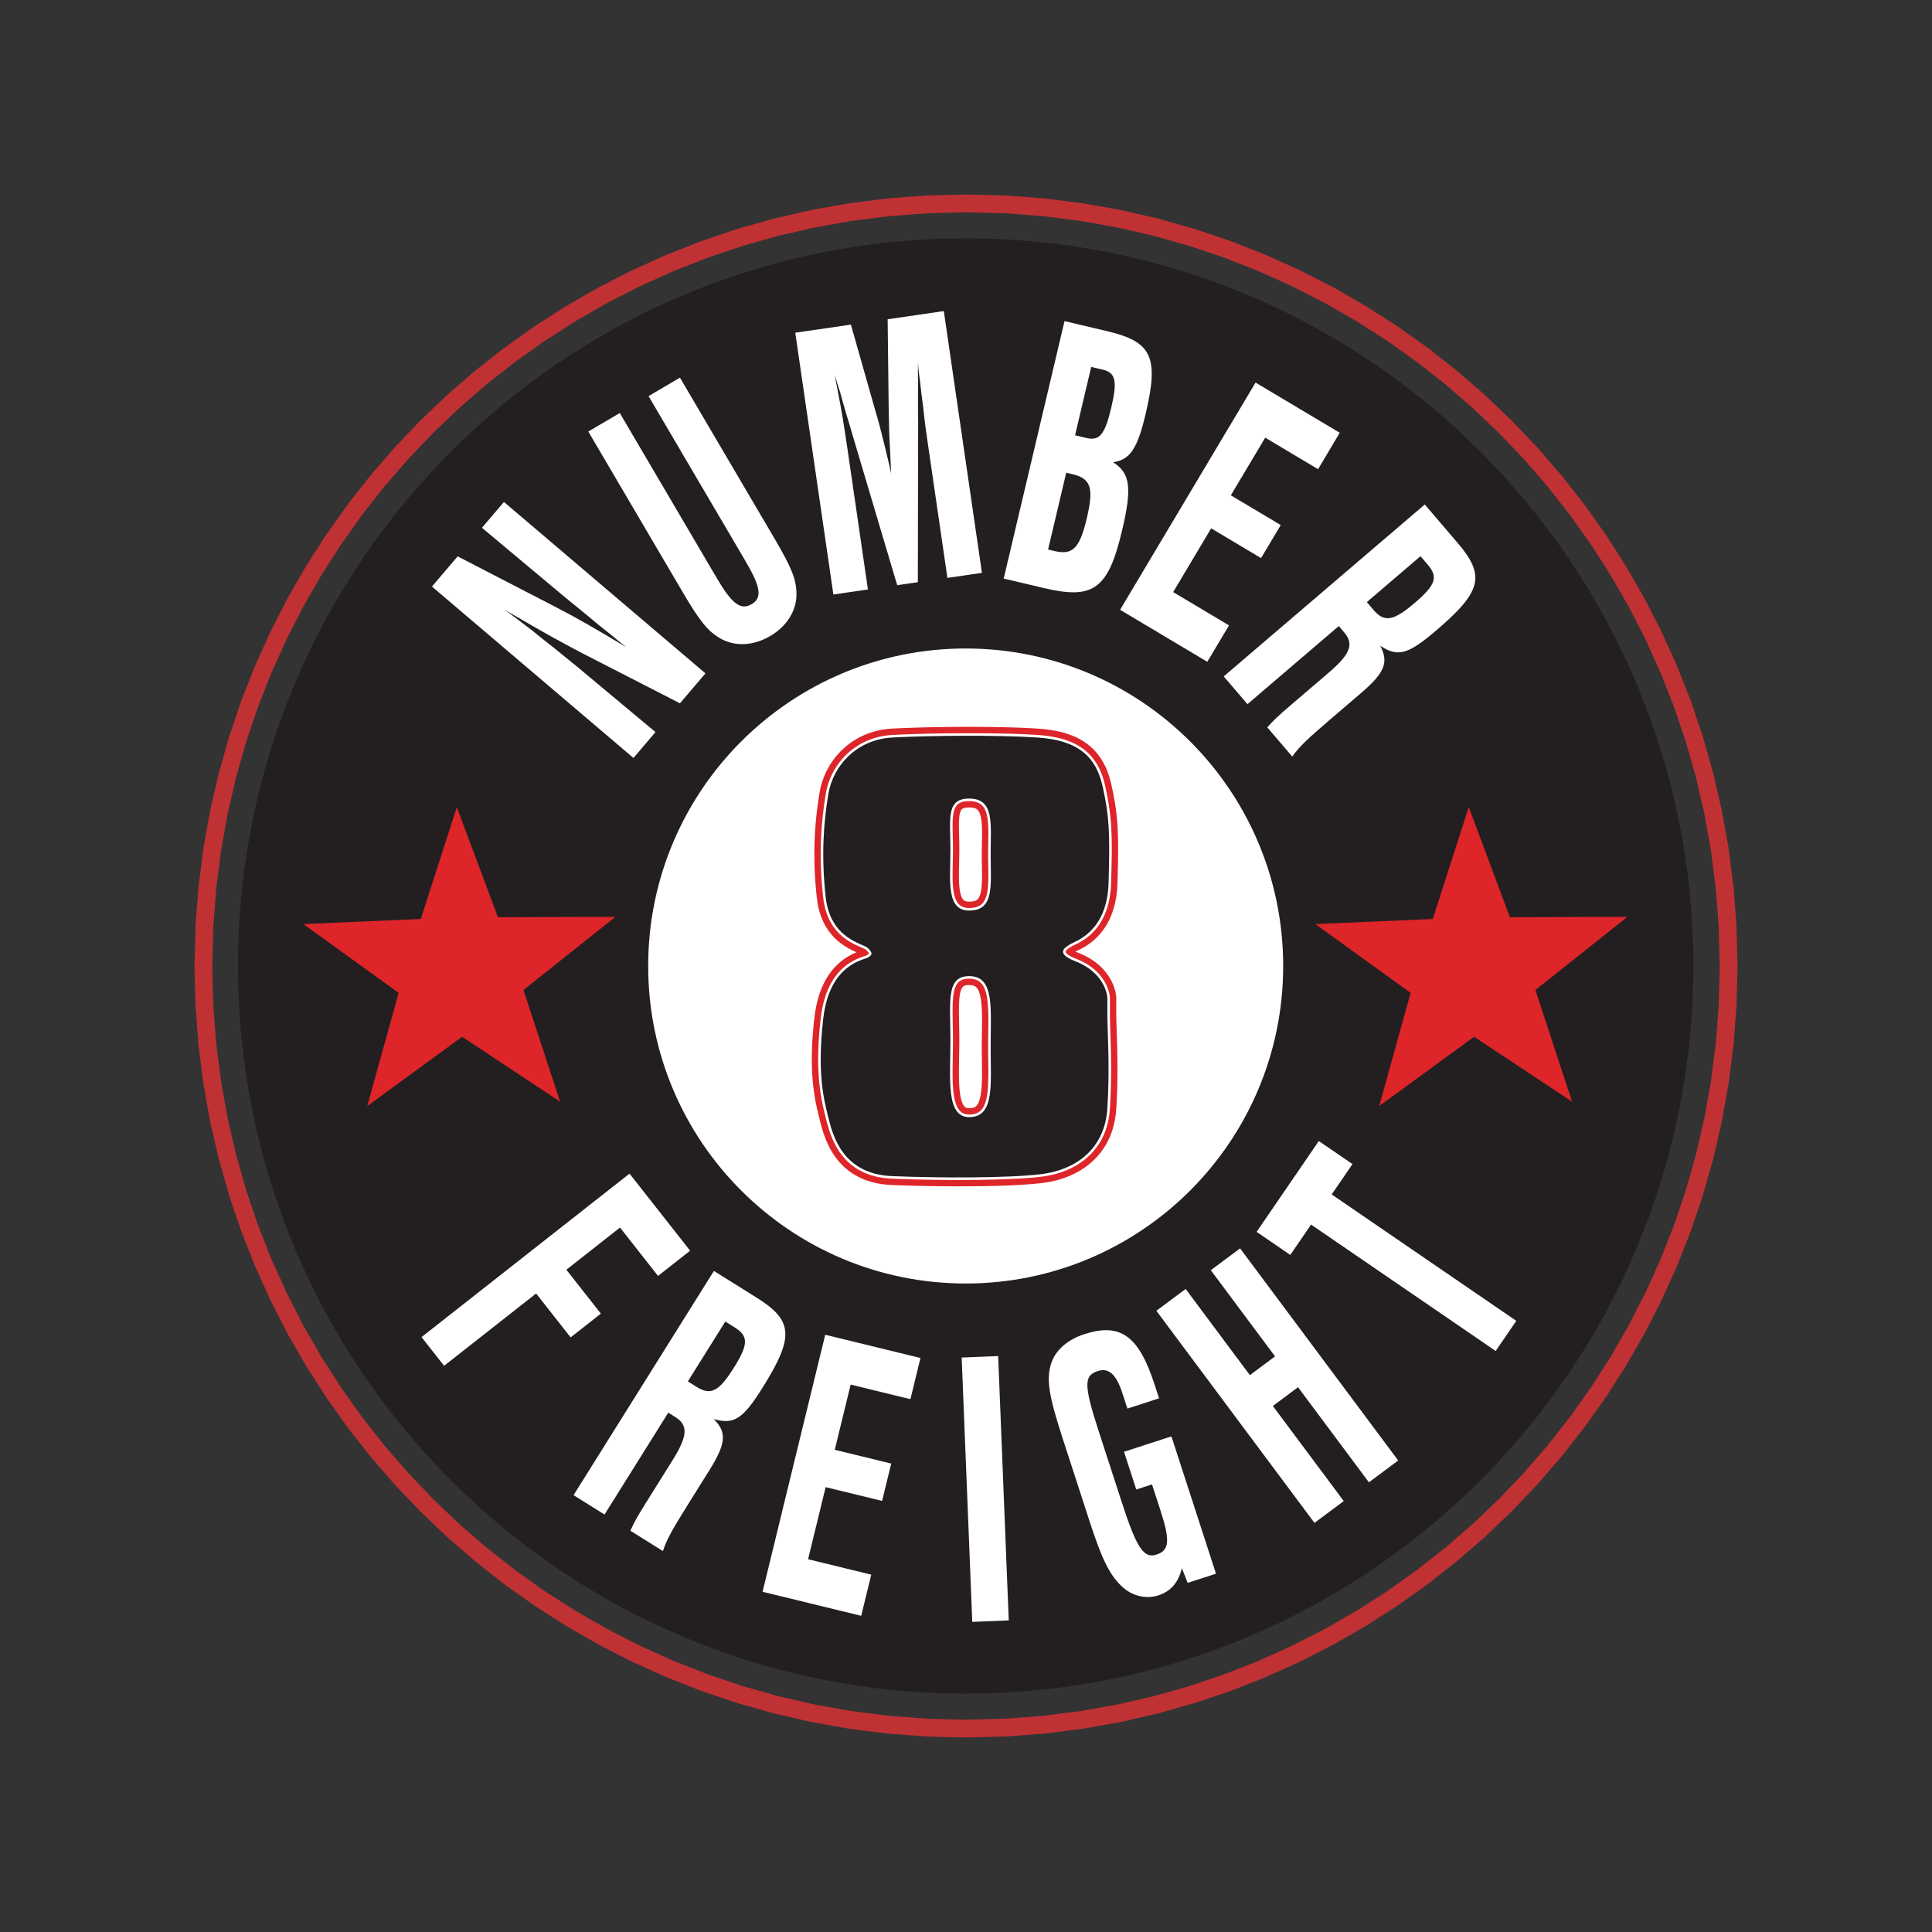
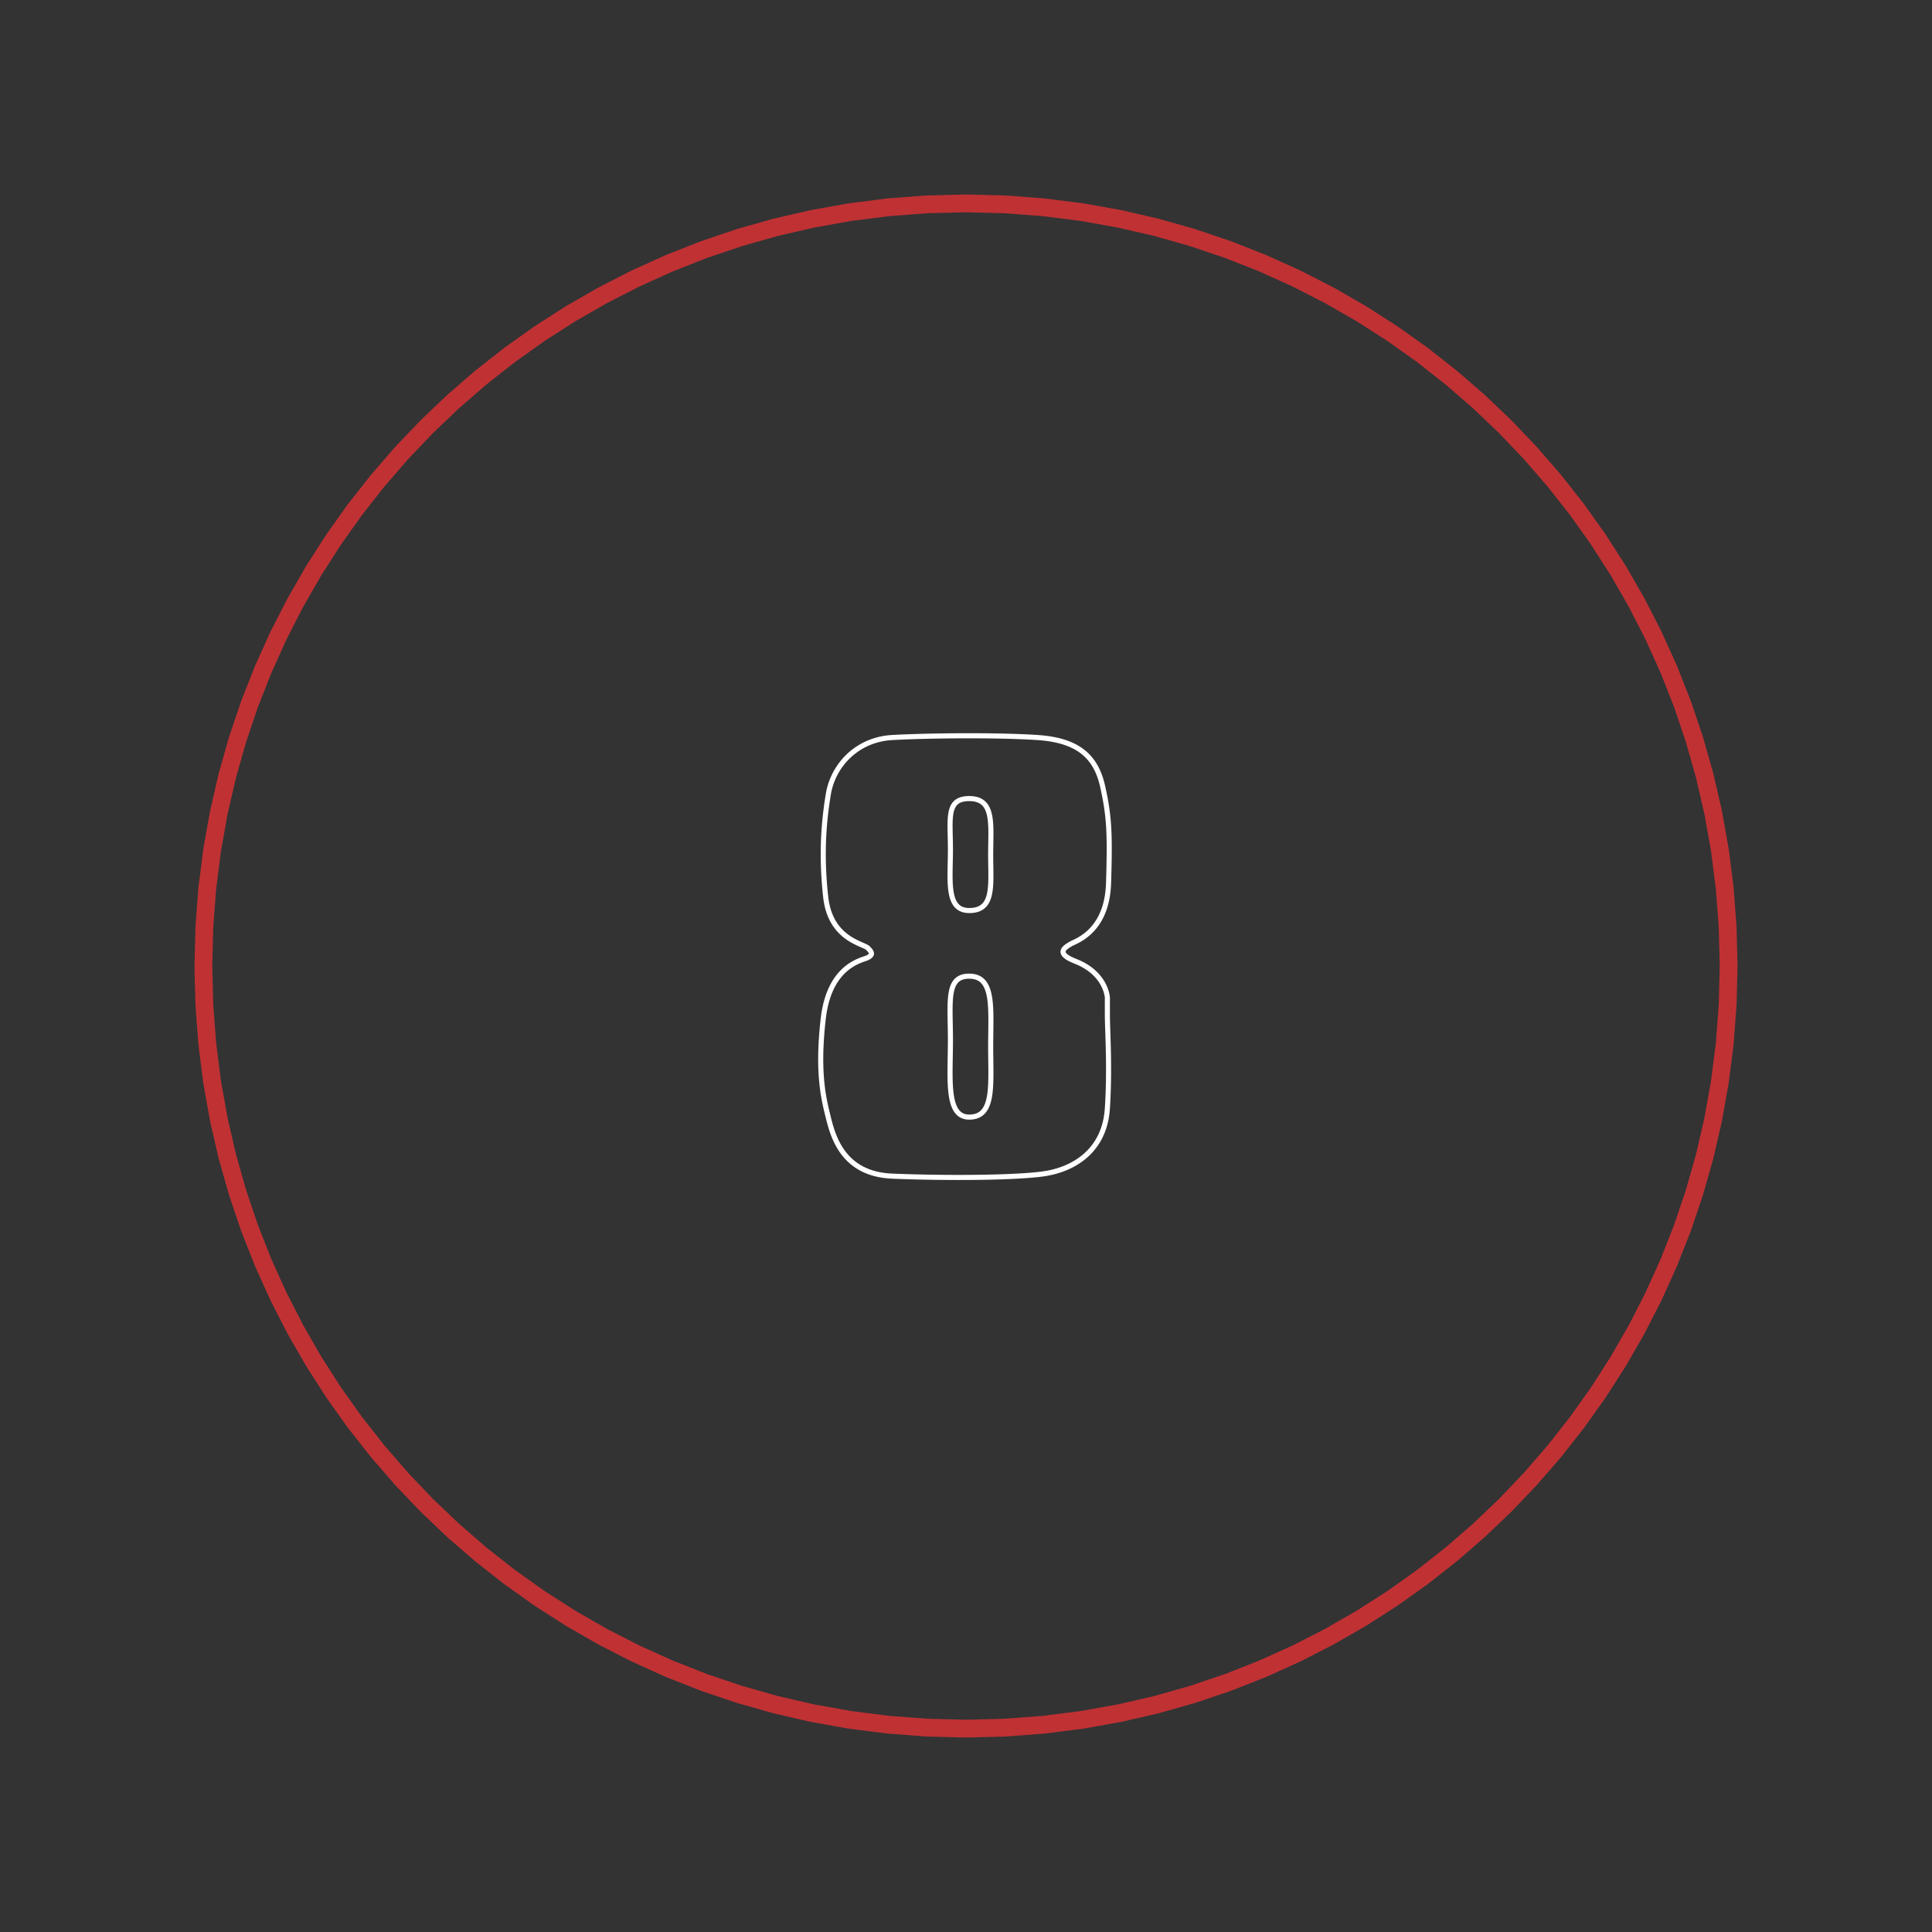
<svg xmlns="http://www.w3.org/2000/svg" width="7680" height="7680" version="1.1" viewBox="0 0 7680 7680">
  <rect x="0" y="0" width="7680" height="7680" fill="#333333" stroke="none" />
  <defs>
    <style type="text/css">
    .fil4 {fill:none}
    .fil0 {fill:#231F20}
    .fil1 {fill:#C03134}
    .fil3 {fill:#DE252A}
    .fil2 {fill:white}
   </style>
  </defs>
  <g id="number-8-freight-logo">
-     <path id="cirlce-solid" class="fil0" d="M946.083 3839.99c0,-1597.573 1295.103,-2892.665 2892.666,-2892.665 1597.526,0 2892.618,1295.092 2892.618,2892.665 0,1597.583 -1295.092,2892.666 -2892.618,2892.666 -1597.563,0 -2892.666,-1295.083 -2892.666,-2892.666z" />
    <g>
      <path id="cirlce-outline" class="fil1" d="M3839.971 773.087l0 70.734 0 0 -154.214 3.896 -152.171 11.572 -149.947 19.049 -147.531 26.353 -144.952 33.448 -142.165 40.38 -139.195 47.092 -136.054 53.642 -132.711 60.002 -129.179 66.17 -125.474 72.137 -121.569 77.933 -117.463 83.538 -113.205 88.952 -108.717 94.175 -104.067 99.216 -99.207 104.058 -94.193 108.717 -88.943 113.195 -83.538 117.472 -77.943 121.569 -72.147 125.465 -66.16 129.179 -60.001 132.711 -53.643 136.054 -47.101 139.195 -40.37 142.174 -33.458 144.943 -26.353 147.541 -19.049 149.946 -11.572 152.181 -3.896 154.214 -70.734 0 3.991 -157.785 11.84 -155.733 19.507 -153.498 26.984 -151.035 34.24 -148.381 41.325 -145.554 48.229 -142.518 54.921 -139.281 61.415 -135.863 67.745 -132.253 73.847 -128.425 79.776 -124.433 85.505 -120.242 91.043 -115.849 96.39 -111.276 101.536 -106.502 106.512 -101.546 111.275 -96.39 115.859 -91.033 120.233 -85.505 124.433 -79.767 128.434 -73.856 132.253 -67.735 135.863 -61.415 139.281 -54.922 142.518 -48.219 145.545 -41.334 148.39 -34.25 151.025 -26.964 153.499 -19.508 155.723 -11.839 157.785 -3.992 0 0zm3066.98 3066.903l-70.734 0 0 0 -3.896 -154.214 -11.572 -152.181 -19.049 -149.946 -26.353 -147.541 -33.458 -144.943 -40.379 -142.174 -47.092 -139.195 -53.643 -136.054 -60.011 -132.711 -66.16 -129.179 -72.147 -125.465 -77.933 -121.569 -83.548 -117.472 -88.942 -113.195 -94.194 -108.717 -99.216 -104.058 -104.058 -99.216 -108.726 -94.175 -113.195 -88.952 -117.473 -83.538 -121.578 -77.933 -125.474 -72.137 -129.179 -66.17 -132.712 -60.002 -136.054 -53.642 -139.195 -47.092 -142.174 -40.38 -144.953 -33.448 -147.54 -26.353 -149.946 -19.049 -152.181 -11.572 -154.215 -3.896 0 -70.734 157.786 3.992 155.733 11.839 153.498 19.508 151.035 26.964 148.39 34.25 145.554 41.334 142.518 48.219 139.281 54.922 135.863 61.415 132.253 67.735 128.434 73.856 124.443 79.767 120.242 85.505 115.85 91.033 111.285 96.39 106.502 101.546 101.546 106.502 96.39 111.276 91.043 115.849 85.514 120.242 79.767 124.433 73.846 128.425 67.745 132.253 61.425 135.863 54.921 139.281 48.219 142.518 41.335 145.554 34.24 148.381 26.984 151.035 19.507 153.498 11.84 155.733 3.991 157.785 0 0zm-3066.98 3066.923l0 -70.734 0 0 154.215 -3.896 152.181 -11.572 149.946 -19.049 147.54 -26.344 144.953 -33.467 142.174 -40.37 139.195 -47.092 136.054 -53.642 132.712 -60.002 129.179 -66.17 125.474 -72.137 121.578 -77.933 117.473 -83.538 113.195 -88.952 108.726 -94.175 104.058 -99.216 99.216 -104.058 94.184 -108.717 88.952 -113.204 83.548 -117.463 77.933 -121.569 72.137 -125.474 66.17 -129.179 60.011 -132.712 53.643 -136.054 47.092 -139.195 40.379 -142.174 33.458 -144.953 26.353 -147.54 19.049 -149.937 11.572 -152.18 3.896 -154.225 70.734 0 -3.991 157.796 -11.84 155.732 -19.507 153.489 -26.984 151.035 -34.24 148.39 -41.335 145.554 -48.219 142.518 -54.921 139.281 -61.425 135.863 -67.735 132.253 -73.856 128.435 -79.767 124.433 -85.514 120.232 -91.034 115.859 -96.399 111.276 -101.546 106.502 -106.502 101.546 -111.285 96.39 -115.85 91.033 -120.242 85.505 -124.443 79.767 -128.434 73.856 -132.253 67.735 -135.863 61.415 -139.281 54.922 -142.518 48.219 -145.554 41.325 -148.39 34.249 -151.035 26.974 -153.498 19.508 -155.733 11.839 -157.786 3.992 0 0zm-3066.922 -3066.923l70.734 0 0 0 3.896 154.225 11.572 152.18 19.049 149.937 26.353 147.54 33.458 144.953 40.37 142.174 47.101 139.195 53.643 136.054 60.001 132.712 66.17 129.179 72.137 125.474 77.943 121.569 83.538 117.463 88.952 113.204 94.184 108.717 99.207 104.058 104.067 99.216 108.717 94.175 113.205 88.952 117.463 83.538 121.569 77.933 125.474 72.137 129.179 66.17 132.711 60.002 136.054 53.642 139.195 47.092 142.165 40.37 144.952 33.467 147.531 26.344 149.947 19.049 152.171 11.572 154.214 3.896 0 70.734 -157.785 -3.992 -155.723 -11.839 -153.499 -19.508 -151.025 -26.974 -148.39 -34.249 -145.545 -41.325 -142.518 -48.219 -139.281 -54.922 -135.863 -61.415 -132.253 -67.735 -128.434 -73.856 -124.433 -79.767 -120.233 -85.505 -115.859 -91.033 -111.275 -96.39 -106.512 -101.546 -101.536 -106.502 -96.4 -111.276 -91.033 -115.859 -85.505 -120.232 -79.776 -124.433 -73.856 -128.435 -67.736 -132.253 -61.415 -135.863 -54.921 -139.281 -48.229 -142.518 -41.325 -145.554 -34.24 -148.39 -26.984 -151.035 -19.507 -153.489 -11.84 -155.732 -3.991 -157.796 0 0z" />
    </g>
-     <path id="number-freight" class="fil2" d="M2576.627 3839.99c0,-697.044 565.097,-1262.122 1262.141,-1262.122 696.978,0 1262.075,565.078 1262.075,1262.122 0,697.045 -565.097,1262.142 -1262.075,1262.142 -697.044,0 -1262.141,-565.097 -1262.141,-1262.142zm2717.072 908.11l82.612 -120.662 -133.857 -91.654 -247.215 361.088 133.857 91.654 82.603 -120.642 733.853 502.431 82.01 -119.774 -733.863 -502.441zm-133.819 766.299l281.78 378.036 116.384 -86.756 -628.469 -843.143 -116.384 86.746 255.35 342.564 -100.047 74.582 -255.341 -342.564 -116.384 86.746 628.46 843.153 116.384 -86.756 -281.77 -378.027 100.037 -74.581zm-691.717 256.648l48.706 150.052 62.57 -20.309 34.097 105.002c38.356,118.16 35.272,157.222 -16.423,174.008 -50.339,16.347 -78.649,-25.665 -137.572,-207.198l-91.501 -281.808c-59.897,-184.492 -60.193,-222.447 -4.087,-240.665 43.206,-14.026 73.35,12.824 97.641,87.654l19.994 61.624 125.828 -40.838 -17.531 -53.995c-63.353,-195.091 -136.044,-247.636 -279.889,-200.935 -68.347,22.2 -116.509,66.046 -132.368,119.125 -18.438,62.369 -8.517,125.398 46.003,293.295l106.674 328.595c48.582,149.612 77.656,210.177 125.054,257.775 41.163,41.115 97.555,56.192 150.262,39.081 49.307,-16.022 79.871,-52.725 92.379,-108.01l23.203 58.722 112.555 -36.541 -177.197 -545.781 -188.398 61.147zm-500.292 -380.442l-145.048 5.815 42.069 1050.752 145.029 -5.796 -42.05 -1050.771zm-308.849 7.562l-378.609 -92.332 -249.106 1021.687 392.139 95.617 39.921 -163.696 -251.139 -61.243 69.875 -286.564 224.404 54.712 36.207 -148.476 -224.404 -54.721 63.209 -259.227 237.61 57.93 39.893 -163.687zm-1002.495 217.377l27.871 17.454c52.43,32.818 49.27,75.651 -11.677,173.015l-102.176 163.247c-40.094,64.041 -48.124,79.557 -64.747,115.563l129.398 80.989c15.449,-46.223 33.486,-79.747 104.372,-193.028l80.378 -128.406c66.867,-106.836 69.55,-151.55 17.187,-203.331 81.046,22.802 115.821,0.268 194.527,-125.502 126.401,-201.909 121.76,-265.968 -24.606,-357.584l-169.1 -105.843 -557.945 891.381 123.049 77.017 253.469 -404.972zm77.78 -124.252l148.896 -237.925 37.583 23.537c55.447,34.718 54.243,67.669 -4.097,160.87 -58.569,93.573 -91.482,110.426 -146.948,75.699l-35.434 -22.181zm9.014 -519.552l-240.827 -306.395 -826.806 649.819 89.696 114.131 365.796 -287.509 137.199 174.572 120.165 -94.424 -137.209 -174.581 213.29 -167.649 151.131 192.284 127.565 -100.248zm60.889 -2295.028l-800.997 -681.366 -87.357 102.682 330.142 276.127c30.908,24.396 69.368,57.118 100.009,81.772 32.693,27.795 24.186,20.567 84.684,68.767 27.575,23.431 9.538,8.097 58.464,47.827 -114.656,-69.359 -203.885,-120.375 -277.426,-158.072l-392.464 -202.873 -102.147 120.099 800.987 681.376 87.568 -102.94 -314.703 -262.55c-8.507,-7.238 -40.523,-33.047 -85.696,-69.626 -48.619,-38.041 -83.012,-65.912 -90.155,-71.985 -91.673,-69.521 -75.078,-57.28 -107.217,-80.874 129.36,74.849 116.852,67.497 179.775,103.17 60.431,33.123 103.016,56.191 127.613,68.661l387.68 198.825 101.24 -119.02zm-226.103 -1102.055l385.837 656.589c60.651,103.255 66.399,145.506 23.871,170.504 -43.464,25.532 -78.487,-1.585 -138.26,-103.303l-385.818 -656.589 -125.13 73.541 375.41 638.858c68.595,116.747 100.276,155.15 148.696,183.203 58.006,33.829 131.852,30.344 199.368,-9.319 66.265,-38.948 105.566,-101.948 103.953,-168.919 -0.631,-56.116 -19.078,-102.301 -87.673,-219.057l-375.41 -638.858 -124.844 73.35zm1070.488 739.697l0.926 -564.209c0.611,-43.54 0.372,-86.775 -0.306,-130.162 -0.486,-35.73 0.344,-71.268 0.106,-106.931 -0.669,-31.968 -0.344,-9.902 -0.325,-71.775 2.922,37.534 2.492,34.422 7.763,70.686 7.953,72.023 4.611,39.072 13.167,107.829 6.407,61.386 9.567,83.08 17.292,136.14l78.85 541.321 137.275 -20.004 -151.56 -1040.621 -223.258 32.512 4.087 353.049c0.706,39.644 1.652,108.153 4.946,155.541 1.107,17.445 0.945,23.785 4.755,104.526 -7.677,-35.444 -8.212,-38.996 -23.308,-100.487 -21.98,-88.904 -24.653,-99.808 -40.169,-151.751l-96.429 -339.585 -221.109 32.187 151.541 1040.631 137.275 -19.985 -82.516 -566.529c-5.223,-35.892 -12.623,-83.471 -18.877,-121.397 -5.003,-30.421 -10.637,-60.536 -16.413,-90.804 -7.61,-39.874 -7.849,-39.74 -14.122,-75.059 7.094,24.071 13.787,48.037 22.018,71.755 15.611,55.094 6.063,24.406 25.962,91.521 9.968,33.763 -0.64,-4.44 35.405,119.019l164.956 554.527 82.068 -11.945zm341.275 -14.465l161.089 38.04c196.266,46.357 254.472,3.619 309.632,-229.942 39.855,-168.776 32.656,-226.954 -35.977,-270.723 66.694,-8.565 96.743,-53.375 129.408,-191.692 53.632,-227.039 25.178,-287.021 -152.964,-329.101l-169.473 -40.026 -241.715 1023.444zm283.642 -569.499l64.212 -271.84 45.574 10.78c51.504,12.155 59.228,44.762 34.173,150.882 -25.369,107.438 -46.863,133.132 -98.376,120.958l-45.583 -10.78zm-107.256 454.117l72.128 -305.336 24.711 5.825c73.407,17.349 85.657,54.215 57.404,173.827 -28.674,121.339 -56.125,148.848 -129.542,131.518l-24.701 -5.834zm1159.497 -464.21l-334.754 -199.549 -538.457 903.278 346.718 206.692 86.288 -144.724 -222.055 -132.368 151.025 -253.364 198.414 118.275 78.258 -131.299 -198.404 -118.265 136.626 -229.188 210.063 125.226 86.278 -144.714zm-3.857 768.409l21.388 24.997c40.208,46.997 24.348,86.9 -62.943,161.558l-146.375 125.187c-57.414,49.088 -69.731,61.501 -96.361,90.881l99.206 116.021c28.578,-39.482 55.82,-66.102 157.366,-152.944l115.152 -98.462c95.789,-81.915 111.725,-123.775 77.265,-188.827 70.505,45.994 110.417,34.908 223.201,-61.52 181.017,-154.807 195.788,-217.319 83.548,-348.561l-129.638 -151.607 -799.23 683.457 94.356 110.312 363.065 -310.492zm111.428 -95.273l213.3 -182.42 28.816 33.696c42.509,49.708 31.481,80.817 -52.086,152.267 -83.881,71.736 -120.327,77.971 -162.846,28.234l-27.184 -31.777z" />
-     <path id="stars" class="fil3" d="M1672.766 3653.044l143.129 -444.53 163.476 437.484 467.027 -1.289 -365.576 290.659 145.554 443.748 -389.408 -257.823 -377.11 275.525 124.901 -449.982 -378.571 -273.482 466.578 -20.31zm4022.649 0l143.129 -444.53 163.486 437.484 467.026 -1.289 -365.575 290.659 145.564 443.748 -389.428 -257.823 -377.1 275.525 124.901 -449.982 -378.571 -273.482 466.568 -20.31z" />
    <g>
-       <path id="red8" class="fil3" d="M3742.722 3377.013l70.734 0 0 0 -0.058 11.773 -0.143 11.668 -0.191 11.544 -0.238 11.4 -0.249 11.21 -0.238 11.019 -0.201 10.799 -0.143 10.551 -0.057 10.283 0.028 9.95 0.172 9.643 0.306 9.291 0.458 8.87 0.64 8.422 0.821 7.963 1.012 7.448 1.203 6.875 1.394 6.311 1.547 5.643 1.68 4.975 1.795 4.277 1.824 3.59 1.833 2.913 1.815 2.339 1.785 1.862 1.814 1.499 1.986 1.279 2.321 1.137 2.883 1.012 3.609 0.85 4.46 0.592 5.433 0.21 0 70.733 -11.411 -0.477 -11.123 -1.47 -10.771 -2.531 -10.312 -3.647 -9.749 -4.746 -9.013 -5.805 -8.174 -6.732 -7.209 -7.476 -6.263 -8.049 -5.367 -8.508 -4.535 -8.803 -3.781 -9.052 -3.151 -9.233 -2.597 -9.424 -2.101 -9.558 -1.719 -9.739 -1.336 -9.912 -1.051 -10.044 -0.773 -10.236 -0.535 -10.379 -0.344 -10.494 -0.19 -10.656 -0.048 -10.808 0.076 -10.876 0.143 -10.99 0.201 -11.085 0.239 -11.153 0.248 -11.19 0.239 -11.21 0.191 -11.238 0.143 -11.229 0.038 -11.181 0 0zm110.035 -237.973l0 70.734 0 0 -6.407 0.172 -5.472 0.487 -4.611 0.735 -3.724 0.898 -2.932 0.993 -2.262 1.012 -1.729 1.003 -1.356 1.012 -1.184 1.088 -1.107 1.28 -1.136 1.632 -1.175 2.092 -1.203 2.663 -1.184 3.285 -1.127 3.934 -1.04 4.574 -0.888 5.184 -0.755 5.806 -0.601 6.33 -0.43 6.885 -0.296 7.428 -0.172 7.877 -0.028 8.307 0.057 8.775 0.143 9.205 0.201 9.567 0.238 9.959 0.249 10.322 0.238 10.694 0.191 11.028 0.143 11.344 0.058 11.668 -70.734 0 -0.038 -11.076 -0.143 -10.866 -0.191 -10.685 -0.239 -10.465 -0.248 -10.264 -0.239 -10.093 -0.201 -9.873 -0.143 -9.663 -0.076 -9.462 0.048 -9.319 0.19 -9.119 0.354 -8.918 0.563 -8.794 0.812 -8.66 1.117 -8.517 1.461 -8.412 1.881 -8.317 2.368 -8.211 2.96 -8.116 3.628 -7.992 4.402 -7.782 5.223 -7.457 6.092 -7.009 6.893 -6.378 7.639 -5.634 8.259 -4.802 8.737 -3.934 9.138 -3.094 9.472 -2.291 9.768 -1.576 10.111 -0.907 10.437 -0.287 0 0zm120.68 257.957l-70.733 0 0 0 0.047 -11.553 0.115 -11.382 0.162 -11.124 0.172 -10.923 0.182 -10.656 0.143 -10.369 0.086 -10.083 0.019 -9.758 -0.077 -9.415 -0.2 -9.052 -0.334 -8.66 -0.487 -8.25 -0.659 -7.772 -0.831 -7.324 -1.012 -6.808 -1.184 -6.244 -1.356 -5.662 -1.508 -5.061 -1.633 -4.45 -1.719 -3.838 -1.785 -3.256 -1.786 -2.683 -1.843 -2.244 -1.919 -1.909 -2.062 -1.662 -2.387 -1.528 -2.808 -1.403 -3.418 -1.28 -4.172 -1.145 -4.985 -0.917 -5.881 -0.592 -6.827 -0.22 0 -70.734 11.486 0.373 11.114 1.146 10.752 1.967 10.302 2.826 9.892 3.743 9.377 4.688 8.708 5.557 8.001 6.398 7.152 7.103 6.311 7.687 5.452 8.125 4.631 8.432 3.915 8.669 3.256 8.861 2.693 9.014 2.196 9.157 1.776 9.3 1.394 9.405 1.098 9.539 0.812 9.701 0.582 9.834 0.392 9.978 0.219 10.122 0.096 10.254 -0.019 10.389 -0.106 10.503 -0.143 10.637 -0.181 10.732 -0.172 10.828 -0.162 10.933 -0.115 10.98 -0.029 11.076 0 0zm-120.68 257.947l0 -70.733 0 0 6.827 -0.22 5.881 -0.592 4.985 -0.917 4.153 -1.136 3.437 -1.298 2.827 -1.404 2.368 -1.518 2.062 -1.662 1.91 -1.89 1.843 -2.263 1.795 -2.693 1.785 -3.256 1.719 -3.838 1.633 -4.44 1.508 -5.07 1.356 -5.672 1.184 -6.235 1.012 -6.808 0.831 -7.333 0.659 -7.772 0.487 -8.25 0.334 -8.66 0.2 -9.052 0.077 -9.415 -0.019 -9.758 -0.086 -10.083 -0.143 -10.36 -0.182 -10.656 -0.172 -10.904 -0.162 -11.133 -0.115 -11.382 -0.047 -11.544 70.733 0 0.029 11.067 0.115 10.98 0.162 10.924 0.172 10.827 0.181 10.733 0.143 10.627 0.106 10.503 0.019 10.389 -0.096 10.254 -0.219 10.122 -0.392 9.978 -0.582 9.834 -0.812 9.701 -1.098 9.549 -1.394 9.405 -1.776 9.29 -2.196 9.147 -2.693 9.024 -3.256 8.87 -3.915 8.67 -4.631 8.431 -5.442 8.116 -6.311 7.686 -7.162 7.123 -8.001 6.398 -8.727 5.566 -9.358 4.67 -9.873 3.743 -10.321 2.835 -10.752 1.967 -11.114 1.146 -11.486 0.372 0 0zm-110.035 480.375l70.734 0 0 0 -0.058 14.695 -0.143 14.58 -0.191 14.456 -0.238 14.313 -0.249 14.103 -0.238 13.902 -0.201 13.655 -0.143 13.386 -0.057 13.091 0.028 12.728 0.182 12.355 0.315 11.983 0.468 11.506 0.658 11.019 0.869 10.513 1.07 9.93 1.298 9.309 1.509 8.661 1.728 7.925 1.929 7.142 2.101 6.321 2.215 5.452 2.282 4.564 2.282 3.714 2.186 2.874 2.082 2.158 2.015 1.643 2.043 1.26 2.32 1.031 2.893 0.85 3.696 0.621 4.65 0.229 0 70.734 -12.194 -0.65 -11.887 -1.976 -11.487 -3.39 -10.875 -4.831 -10.026 -6.149 -8.985 -7.276 -7.906 -8.193 -6.808 -8.889 -5.796 -9.367 -4.917 -9.797 -4.144 -10.149 -3.476 -10.446 -2.902 -10.752 -2.416 -11.037 -1.986 -11.315 -1.623 -11.62 -1.28 -11.898 -1.002 -12.174 -0.755 -12.47 -0.525 -12.709 -0.334 -12.938 -0.181 -13.176 -0.048 -13.396 0.076 -13.569 0.143 -13.73 0.201 -13.883 0.239 -13.998 0.248 -14.103 0.239 -14.16 0.191 -14.208 0.143 -14.236 0.038 -14.218 0 0zm110.035 -290.383l0 70.734 0 0 -5.892 0.201 -4.908 0.544 -3.981 0.802 -3.161 0.964 -2.473 1.041 -1.967 1.117 -1.642 1.203 -1.499 1.394 -1.528 1.786 -1.556 2.282 -1.604 2.893 -1.623 3.619 -1.566 4.364 -1.471 5.127 -1.346 5.882 -1.184 6.569 -0.993 7.266 -0.821 7.925 -0.64 8.489 -0.449 9.118 -0.315 9.692 -0.172 10.188 -0.028 10.694 0.057 11.219 0.143 11.678 0.201 12.126 0.238 12.566 0.249 12.976 0.238 13.406 0.191 13.787 0.143 14.18 0.058 14.551 -70.734 0 -0.038 -14.074 -0.143 -13.797 -0.191 -13.521 -0.239 -13.214 -0.248 -12.957 -0.239 -12.662 -0.201 -12.355 -0.143 -12.06 -0.076 -11.753 0.048 -11.497 0.19 -11.181 0.335 -10.875 0.544 -10.627 0.773 -10.379 1.051 -10.083 1.356 -9.864 1.737 -9.644 2.149 -9.414 2.673 -9.233 3.266 -9.043 3.953 -8.813 4.755 -8.545 5.643 -8.145 6.55 -7.629 7.495 -6.971 8.346 -6.091 9.032 -5.109 9.596 -4.096 10.036 -3.065 10.398 -2.101 10.675 -1.193 10.952 -0.392 0 0zm120.68 315.581l-70.733 0 0 0 0.038 -14.437 0.124 -14.236 0.162 -13.96 0.172 -13.721 0.182 -13.434 0.143 -13.11 0.086 -12.804 0.019 -12.423 -0.077 -12.05 -0.21 -11.649 -0.343 -11.2 -0.506 -10.751 -0.678 -10.245 -0.888 -9.711 -1.079 -9.166 -1.289 -8.546 -1.499 -7.897 -1.71 -7.218 -1.9 -6.493 -2.053 -5.767 -2.177 -5.003 -2.234 -4.211 -2.272 -3.504 -2.282 -2.855 -2.292 -2.311 -2.387 -1.929 -2.597 -1.642 -3.008 -1.423 -3.561 -1.232 -4.354 -0.993 -5.252 -0.677 -6.225 -0.249 0 -70.734 12.088 0.497 11.744 1.518 11.382 2.616 10.913 3.772 10.303 4.917 9.586 6.016 8.708 6.989 7.773 7.83 6.789 8.488 5.881 9.004 5.004 9.405 4.239 9.701 3.581 9.988 2.988 10.255 2.492 10.503 2.053 10.761 1.671 11.009 1.328 11.248 1.04 11.506 0.793 11.773 0.563 12.011 0.382 12.251 0.21 12.489 0.096 12.718 -0.019 12.938 -0.106 13.129 -0.143 13.32 -0.181 13.492 -0.172 13.663 -0.162 13.807 -0.105 13.912 -0.039 14.055 0 0zm-120.68 315.505l0 -70.734 0 0 6.225 -0.248 5.252 -0.678 4.354 -0.993 3.561 -1.232 3.017 -1.432 2.598 -1.633 2.367 -1.91 2.292 -2.32 2.292 -2.874 2.272 -3.485 2.234 -4.221 2.177 -5.003 2.053 -5.758 1.9 -6.492 1.71 -7.219 1.499 -7.896 1.289 -8.546 1.079 -9.157 0.888 -9.72 0.678 -10.236 0.506 -10.742 0.343 -11.209 0.21 -11.64 0.077 -12.05 -0.019 -12.422 -0.086 -12.785 -0.143 -13.119 -0.182 -13.425 -0.172 -13.712 -0.162 -13.959 -0.124 -14.227 -0.038 -14.428 70.733 0 0.039 14.046 0.105 13.902 0.162 13.807 0.172 13.654 0.181 13.482 0.143 13.33 0.106 13.109 0.019 12.938 -0.096 12.719 -0.21 12.479 -0.382 12.26 -0.563 12.003 -0.793 11.763 -1.04 11.515 -1.328 11.239 -1.671 11.009 -2.053 10.761 -2.492 10.503 -2.988 10.255 -3.581 9.997 -4.239 9.682 -5.004 9.414 -5.881 9.004 -6.78 8.47 -7.772 7.839 -8.727 7.008 -9.587 6.006 -10.293 4.908 -10.913 3.772 -11.382 2.616 -11.744 1.518 -12.088 0.497 0 0zm518.596 -966.775l70.696 2.12 0 0.009 -0.993 19.479 -1.738 18.6 -2.435 17.76 -3.122 16.919 -3.753 16.108 -4.354 15.287 -4.888 14.475 -5.424 13.74 -5.891 12.929 -6.273 12.155 -6.665 11.448 -6.98 10.694 -7.228 9.969 -7.438 9.271 -7.562 8.574 -7.677 7.925 -7.706 7.286 -7.686 6.684 -7.6 6.063 -7.458 5.509 -7.285 4.994 -7.047 4.488 -6.75 4.01 -6.379 3.561 -5.948 3.132 -5.481 2.75 -4.936 2.368 -4.268 1.996 -3.476 1.604 -2.483 1.174 -1.098 0.554 0.955 -0.601 -39.339 -58.78 4.602 -2.759 3.791 -1.929 3.552 -1.69 3.648 -1.7 3.828 -1.785 4.058 -1.948 4.316 -2.158 4.574 -2.406 4.793 -2.664 4.956 -2.941 5.118 -3.265 5.261 -3.6 5.375 -3.982 5.443 -4.344 5.471 -4.736 5.471 -5.166 5.443 -5.633 5.404 -6.111 5.319 -6.617 5.184 -7.161 5.051 -7.735 4.851 -8.335 4.669 -9.023 4.402 -9.682 4.106 -10.398 3.781 -11.191 3.418 -11.983 2.989 -12.824 2.53 -13.711 2.015 -14.628 1.451 -15.583 0.84 -16.576 0 0.01zm-22.62 -375.162l69.034 -15.354 0 0.01 2.483 11.324 2.339 11.057 2.215 10.856 2.082 10.647 1.957 10.512 1.834 10.399 1.699 10.283 1.585 10.236 1.461 10.197 1.356 10.208 1.222 10.245 1.108 10.283 1.002 10.379 0.898 10.494 0.792 10.637 0.678 10.837 0.583 11.028 0.496 11.267 0.392 11.554 0.305 11.84 0.21 12.183 0.134 12.566 0.057 12.957 -0.019 13.396 -0.105 13.874 -0.162 14.399 -0.239 14.933 -0.296 15.497 -0.353 16.127 -0.43 16.786 -0.477 17.454 -0.525 18.171 -70.696 -2.12 0.525 -18.056 0.478 -17.32 0.41 -16.595 0.354 -15.917 0.296 -15.287 0.238 -14.647 0.163 -14.074 0.086 -13.53 0.019 -13.015 -0.039 -12.518 -0.133 -12.069 -0.21 -11.668 -0.287 -11.267 -0.372 -10.923 -0.458 -10.598 -0.545 -10.341 -0.639 -10.074 -0.736 -9.873 -0.821 -9.71 -0.926 -9.577 -1.031 -9.482 -1.127 -9.405 -1.241 -9.386 -1.347 -9.433 -1.47 -9.472 -1.585 -9.577 -1.7 -9.673 -1.842 -9.863 -1.967 -10.074 -2.101 -10.302 -2.244 -10.58 -2.368 -10.866 0 0.01zm-226.361 -167.038l4.678 -70.562 0.02 0 15.582 1.222 15.125 1.566 14.647 1.91 14.256 2.253 13.825 2.617 13.397 2.979 12.985 3.341 12.585 3.734 12.184 4.115 11.782 4.497 11.391 4.899 11 5.309 10.58 5.709 10.197 6.13 9.768 6.541 9.357 6.951 8.938 7.371 8.469 7.735 8.059 8.125 7.619 8.517 7.171 8.861 6.732 9.224 6.301 9.548 5.863 9.873 5.443 10.159 5.041 10.475 4.641 10.751 4.249 11.019 3.895 11.296 3.543 11.582 3.198 11.84 2.874 12.097 -69.034 15.354 -2.396 -10.074 -2.607 -9.662 -2.836 -9.272 -3.074 -8.908 -3.295 -8.537 -3.513 -8.154 -3.743 -7.782 -3.972 -7.428 -4.221 -7.085 -4.449 -6.76 -4.708 -6.436 -4.974 -6.149 -5.233 -5.863 -5.538 -5.585 -5.853 -5.347 -6.168 -5.08 -6.531 -4.851 -6.923 -4.63 -7.295 -4.393 -7.734 -4.163 -8.173 -3.953 -8.641 -3.714 -9.109 -3.485 -9.606 -3.237 -10.102 -2.989 -10.618 -2.73 -11.162 -2.483 -11.668 -2.215 -12.231 -1.929 -12.795 -1.661 -13.329 -1.394 -13.883 -1.089 0.019 0zm-574.149 0.029l-4.01 -70.62 0.019 0 13.826 -0.735 14.542 -0.706 15.239 -0.669 15.898 -0.639 16.49 -0.583 17.024 -0.563 17.55 -0.516 18.027 -0.477 18.438 -0.43 18.82 -0.391 19.144 -0.335 19.421 -0.296 19.689 -0.248 19.87 -0.191 20.013 -0.153 20.119 -0.086 20.156 -0.038 20.195 0.019 20.147 0.077 20.07 0.153 19.937 0.191 19.774 0.257 19.565 0.325 19.287 0.382 18.992 0.468 18.629 0.515 18.247 0.602 17.798 0.659 17.311 0.745 16.785 0.811 16.223 0.907 15.592 0.974 -4.678 70.562 -15.077 -0.936 -15.726 -0.869 -16.347 -0.792 -16.929 -0.726 -17.435 -0.659 -17.903 -0.582 -18.342 -0.516 -18.705 -0.448 -19.021 -0.382 -19.316 -0.325 -19.526 -0.258 -19.727 -0.191 -19.86 -0.133 -19.937 -0.077 -19.985 -0.019 -19.984 0.038 -19.928 0.086 -19.822 0.134 -19.679 0.191 -19.479 0.248 -19.249 0.296 -18.953 0.334 -18.629 0.392 -18.228 0.41 -17.798 0.478 -17.339 0.515 -16.815 0.545 -16.223 0.582 -15.592 0.621 -14.953 0.668 -14.217 0.688 -13.444 0.716 0.019 0zm-220.413 194.422l-69.76 -11.611 0 -0.009 2.235 -11.907 2.731 -11.802 3.208 -11.696 3.685 -11.601 4.163 -11.449 4.612 -11.286 5.08 -11.143 5.548 -10.952 5.977 -10.742 6.445 -10.541 6.856 -10.293 7.314 -10.054 7.734 -9.778 8.163 -9.491 8.575 -9.195 9.013 -8.88 9.396 -8.517 9.806 -8.173 10.217 -7.791 10.598 -7.391 10.99 -6.98 11.372 -6.531 11.735 -6.082 12.098 -5.614 12.461 -5.109 12.775 -4.592 13.129 -4.068 13.454 -3.523 13.759 -2.951 14.064 -2.368 14.351 -1.766 14.619 -1.156 4.01 70.62 -11.544 0.907 -11.257 1.384 -10.971 1.853 -10.666 2.282 -10.398 2.721 -10.111 3.132 -9.835 3.542 -9.539 3.905 -9.252 4.297 -8.985 4.65 -8.679 5.004 -8.393 5.318 -8.097 5.653 -7.811 5.958 -7.514 6.263 -7.219 6.531 -6.894 6.799 -6.588 7.056 -6.273 7.295 -5.939 7.524 -5.634 7.744 -5.29 7.925 -4.955 8.116 -4.602 8.278 -4.269 8.431 -3.895 8.546 -3.562 8.708 -3.189 8.775 -2.826 8.87 -2.445 8.947 -2.081 8.994 -1.7 9.024 0 -0.01zm-10.379 400.857l-70.294 7.81 0 0 -1.7 -15.955 -1.528 -15.755 -1.355 -15.535 -1.204 -15.334 -1.031 -15.134 -0.878 -14.924 -0.735 -14.714 -0.583 -14.542 -0.439 -14.342 -0.306 -14.17 -0.152 -13.969 -0.048 -13.778 0.105 -13.616 0.21 -13.434 0.344 -13.253 0.448 -13.101 0.573 -12.928 0.678 -12.766 0.783 -12.604 0.879 -12.413 0.964 -12.288 1.07 -12.146 1.155 -11.983 1.241 -11.821 1.308 -11.706 1.404 -11.553 1.461 -11.41 1.537 -11.277 1.585 -11.143 1.652 -11.028 1.719 -10.895 1.756 -10.761 69.76 11.611 -1.68 10.341 -1.642 10.436 -1.576 10.532 -1.528 10.665 -1.461 10.78 -1.403 10.895 -1.327 11 -1.251 11.133 -1.184 11.286 -1.098 11.391 -1.012 11.535 -0.927 11.677 -0.84 11.84 -0.745 11.974 -0.639 12.116 -0.535 12.279 -0.43 12.451 -0.324 12.604 -0.21 12.785 -0.086 12.948 0.028 13.129 0.153 13.301 0.287 13.482 0.42 13.673 0.563 13.874 0.697 14.064 0.84 14.275 0.993 14.446 1.146 14.667 1.299 14.885 1.47 15.087 1.623 15.306 0 0zm157.786 181.484l-50.014 50.014 0 0 1.957 1.709 0.144 0.124 -1.423 -0.773 -2.616 -1.28 -3.629 -1.661 -4.487 -1.976 -5.109 -2.235 -5.7 -2.511 -6.264 -2.826 -6.664 -3.142 -7.038 -3.466 -7.39 -3.857 -7.648 -4.278 -7.849 -4.707 -8.04 -5.204 -8.116 -5.71 -8.163 -6.235 -8.174 -6.846 -8.116 -7.448 -7.963 -8.078 -7.811 -8.746 -7.562 -9.453 -7.247 -10.13 -6.903 -10.866 -6.484 -11.601 -6.015 -12.346 -5.5 -13.101 -4.927 -13.845 -4.335 -14.618 -3.685 -15.411 -3.008 -16.194 -2.301 -16.977 70.294 -7.81 1.843 13.635 2.359 12.699 2.826 11.802 3.265 10.99 3.629 10.216 3.972 9.453 4.277 8.775 4.555 8.126 4.784 7.543 5.013 6.999 5.175 6.473 5.366 5.997 5.519 5.595 5.614 5.156 5.729 4.784 5.815 4.44 5.863 4.125 5.862 3.79 5.882 3.524 5.853 3.265 5.767 3.017 5.72 2.817 5.576 2.626 5.423 2.444 5.338 2.34 5.185 2.272 4.965 2.206 4.946 2.253 4.965 2.464 5.089 2.816 5.51 3.638 6.101 5.204 0 0zm-7.467 93.086l-35.08 -61.414 -0.058 0.038 1.013 -0.602 0.83 -0.506 0.602 -0.401 0.41 -0.286 0.144 -0.105 -0.134 0.114 -0.334 0.306 -0.525 0.544 -0.764 0.888 -0.936 1.28 -0.926 1.508 -0.974 1.958 -0.907 2.33 -0.697 2.597 -0.449 2.864 -0.134 2.473 0.124 2.33 0.335 2.311 0.448 1.862 0.468 1.422 0.411 1.012 0.277 0.564 0.21 0.372 0.067 0.105 -0.125 -0.162 -0.315 -0.43 -0.506 -0.64 -0.678 -0.802 -0.792 -0.897 -1.022 -1.089 -1.232 -1.298 -1.298 -1.318 50.014 -50.014 2.081 2.12 1.939 2.024 1.938 2.101 1.938 2.196 1.843 2.196 1.786 2.244 1.766 2.358 1.728 2.53 1.71 2.722 1.623 2.912 1.48 3.027 1.403 3.399 1.232 3.733 1.003 4.116 0.658 4.526 0.22 4.468 -0.229 4.593 -0.774 4.927 -1.25 4.621 -1.671 4.316 -1.967 3.924 -2.13 3.457 -2.348 3.208 -2.407 2.798 -2.377 2.454 -2.416 2.215 -2.425 2.024 -2.378 1.805 -2.32 1.642 -2.358 1.547 -2.34 1.461 -2.368 1.384 -0.057 0.038zm0.057 -0.038l-0.057 0.038 -2.139 1.223 2.196 -1.261zm-160.134 215.973l-70.256 -8.116 0 0.01 2.826 -21.007 3.495 -19.936 4.115 -18.887 4.717 -17.874 5.28 -16.872 5.796 -15.908 6.292 -14.99 6.741 -14.046 7.142 -13.158 7.505 -12.269 7.811 -11.41 8.087 -10.599 8.298 -9.768 8.44 -8.975 8.556 -8.231 8.593 -7.486 8.603 -6.808 8.517 -6.111 8.364 -5.48 8.202 -4.908 7.973 -4.354 7.668 -3.839 7.314 -3.361 6.903 -2.94 6.445 -2.54 5.882 -2.187 5.242 -1.852 4.507 -1.557 3.685 -1.26 2.521 -0.898 0.945 -0.372 -1.212 0.64 35.08 61.414 -5.376 2.684 -4.478 1.804 -4.105 1.471 -4.03 1.394 -4.239 1.461 -4.459 1.565 -4.66 1.729 -4.898 1.928 -5.109 2.177 -5.327 2.445 -5.491 2.75 -5.643 3.074 -5.777 3.457 -5.9 3.857 -5.959 4.278 -5.986 4.726 -6.016 5.252 -6.034 5.786 -5.997 6.378 -5.948 6.999 -5.853 7.658 -5.748 8.412 -5.615 9.176 -5.423 9.988 -5.214 10.875 -4.955 11.783 -4.65 12.775 -4.325 13.798 -3.915 14.838 -3.485 15.964 -2.999 17.13 -2.463 18.314 0 0.009zm19.564 381.913l-68.614 17.149 0 -0.01 -1.776 -7.113 -1.823 -7.343 -1.862 -7.62 -1.891 -7.877 -1.909 -8.154 -1.91 -8.489 -1.881 -8.755 -1.862 -9.043 -1.833 -9.405 -1.776 -9.729 -1.719 -10.064 -1.642 -10.446 -1.547 -10.799 -1.442 -11.172 -1.337 -11.572 -1.212 -11.964 -1.089 -12.384 -0.936 -12.843 -0.773 -13.262 -0.611 -13.712 -0.439 -14.198 -0.239 -14.676 -0.048 -15.182 0.172 -15.678 0.382 -16.223 0.63 -16.747 0.85 -17.311 1.117 -17.894 1.375 -18.457 1.652 -19.068 1.938 -19.679 2.235 -20.309 70.256 8.116 -2.139 19.526 -1.862 18.877 -1.575 18.228 -1.318 17.617 -1.06 16.996 -0.811 16.432 -0.592 15.85 -0.363 15.268 -0.153 14.743 0.029 14.208 0.238 13.701 0.401 13.206 0.573 12.737 0.716 12.27 0.86 11.811 0.993 11.391 1.117 10.99 1.222 10.599 1.327 10.216 1.413 9.864 1.49 9.51 1.566 9.204 1.623 8.89 1.681 8.622 1.728 8.374 1.747 8.126 1.776 7.858 1.795 7.696 1.795 7.514 1.805 7.333 1.786 7.209 1.756 7.056 0 -0.009zm220.423 205.183l-2.884 70.658 -0.009 0 -19.498 -1.261 -18.695 -2.158 -17.904 -2.998 -17.11 -3.829 -16.318 -4.612 -15.554 -5.366 -14.791 -6.082 -13.997 -6.741 -13.253 -7.362 -12.49 -7.944 -11.725 -8.441 -10.98 -8.908 -10.265 -9.291 -9.558 -9.653 -8.861 -9.93 -8.202 -10.15 -7.562 -10.312 -6.98 -10.437 -6.407 -10.522 -5.872 -10.541 -5.356 -10.503 -4.899 -10.446 -4.468 -10.35 -4.039 -10.16 -3.676 -9.978 -3.333 -9.749 -3.017 -9.462 -2.721 -9.128 -2.483 -8.775 -2.234 -8.345 -2.043 -7.878 -1.853 -7.38 68.614 -17.149 1.776 7.037 1.891 7.343 2.043 7.6 2.196 7.801 2.397 8.002 2.597 8.144 2.817 8.259 3.084 8.355 3.332 8.403 3.61 8.383 3.924 8.364 4.249 8.327 4.574 8.211 4.917 8.078 5.28 7.915 5.672 7.735 6.063 7.514 6.493 7.257 6.922 6.999 7.4 6.712 7.906 6.407 8.422 6.073 8.994 5.729 9.606 5.337 10.274 4.946 10.971 4.517 11.716 4.029 12.518 3.542 13.329 2.989 14.217 2.387 15.144 1.738 16.098 1.05 -0.009 0zm588.605 -7.772l8.784 70.18 -0.019 0 -12.929 1.518 -13.663 1.394 -14.37 1.308 -15.048 1.203 -15.679 1.108 -16.299 1.022 -16.852 0.935 -17.407 0.85 -17.893 0.764 -18.371 0.678 -18.801 0.601 -19.173 0.516 -19.517 0.449 -19.831 0.372 -20.1 0.296 -20.338 0.22 -20.509 0.162 -20.682 0.086 -20.777 0.019 -20.844 -0.048 -20.892 -0.124 -20.863 -0.172 -20.824 -0.238 -20.72 -0.296 -20.605 -0.354 -20.443 -0.41 -20.233 -0.478 -19.975 -0.525 -19.679 -0.573 -19.355 -0.63 -19.001 -0.668 -18.581 -0.735 2.884 -70.658 18.333 0.716 18.752 0.669 19.145 0.611 19.469 0.573 19.765 0.525 20.003 0.458 20.233 0.411 20.395 0.353 20.529 0.296 20.615 0.239 20.653 0.172 20.662 0.105 20.634 0.047 20.548 -0.019 20.434 -0.086 20.28 -0.143 20.071 -0.219 19.832 -0.296 19.545 -0.373 19.23 -0.43 18.848 -0.515 18.438 -0.583 17.989 -0.677 17.493 -0.745 16.967 -0.831 16.375 -0.897 15.745 -0.984 15.068 -1.069 14.341 -1.146 13.587 -1.232 12.767 -1.318 11.878 -1.384 -0.019 0zm230.409 -228.367l70.581 4.469 0 0.019 -1.46 17.034 -2.177 16.547 -2.874 16.061 -3.552 15.573 -4.221 15.077 -4.879 14.58 -5.5 14.074 -6.12 13.559 -6.694 13.014 -7.256 12.508 -7.801 11.983 -8.298 11.43 -8.794 10.904 -9.233 10.369 -9.653 9.816 -10.055 9.3 -10.417 8.765 -10.751 8.24 -11.067 7.725 -11.343 7.219 -11.611 6.722 -11.849 6.225 -12.05 5.739 -12.241 5.27 -12.413 4.813 -12.546 4.354 -12.68 3.924 -12.805 3.476 -12.89 3.055 -12.928 2.635 -13.005 2.235 -13.043 1.833 -8.784 -70.18 10.923 -1.528 10.847 -1.871 10.789 -2.196 10.656 -2.521 10.513 -2.865 10.369 -3.198 10.217 -3.552 10.026 -3.877 9.796 -4.22 9.587 -4.574 9.347 -4.908 9.071 -5.251 8.823 -5.615 8.527 -5.948 8.23 -6.312 7.916 -6.645 7.591 -7.028 7.266 -7.39 6.922 -7.753 6.56 -8.155 6.197 -8.545 5.834 -8.947 5.442 -9.377 5.052 -9.825 4.63 -10.255 4.202 -10.732 3.752 -11.238 3.285 -11.735 2.807 -12.251 2.282 -12.794 1.757 -13.358 1.193 -13.922 0 0.019zm-0.076 -371.037l70.734 0 0 0 0.019 6.149 0.086 6.608 0.143 7.084 0.172 7.544 0.22 7.963 0.248 8.355 0.286 8.765 0.306 9.176 0.315 9.567 0.325 9.911 0.334 10.284 0.324 10.627 0.325 10.981 0.306 11.295 0.305 11.64 0.258 11.954 0.239 12.26 0.191 12.566 0.152 12.842 0.115 13.139 0.048 13.415 -0.01 13.673 -0.086 13.922 -0.143 14.198 -0.229 14.437 -0.325 14.666 -0.401 14.876 -0.496 15.115 -0.611 15.335 -0.717 15.516 -0.821 15.726 -0.955 15.917 -70.581 -4.469 0.917 -15.401 0.802 -15.249 0.697 -15.076 0.592 -14.858 0.478 -14.675 0.401 -14.495 0.305 -14.265 0.229 -14.036 0.144 -13.816 0.066 -13.597 0.01 -13.348 -0.048 -13.091 -0.095 -12.852 -0.153 -12.575 -0.191 -12.299 -0.239 -12.03 -0.258 -11.745 -0.286 -11.448 -0.306 -11.162 -0.324 -10.847 -0.325 -10.532 -0.334 -10.207 -0.325 -9.892 -0.315 -9.548 -0.305 -9.195 -0.287 -8.899 -0.248 -8.546 -0.22 -8.173 -0.191 -7.811 -0.143 -7.467 -0.086 -7.142 -0.038 -6.76 0 0zm70.734 -66.657l0 66.657 -70.734 0 0 -66.657 70.705 -1.422 0.029 1.422zm-0.029 -1.422l0.029 0.706 0 0.716 -0.029 -1.422zm-176.175 -110.98l25.685 -65.902 0 0 12.651 5.242 12.002 5.585 11.305 5.873 10.675 6.158 10.017 6.407 9.405 6.617 8.794 6.818 8.182 6.97 7.601 7.104 7.008 7.161 6.455 7.218 5.93 7.248 5.404 7.228 4.917 7.18 4.412 7.075 3.972 6.951 3.542 6.818 3.122 6.598 2.75 6.397 2.397 6.159 2.053 5.872 1.738 5.528 1.48 5.214 1.212 4.869 0.984 4.45 0.773 4.039 0.602 3.647 0.439 3.142 0.296 2.587 0.2 2.091 0.096 1.328 0.076 1.308 -70.676 2.845 0.038 0.754 -0.019 -0.315 -0.048 -0.582 -0.124 -1.06 -0.191 -1.442 -0.296 -1.795 -0.43 -2.205 -0.563 -2.579 -0.716 -2.864 -0.888 -3.17 -1.089 -3.466 -1.289 -3.676 -1.499 -3.867 -1.757 -4.087 -2.014 -4.268 -2.282 -4.392 -2.598 -4.545 -2.902 -4.65 -3.218 -4.717 -3.59 -4.803 -3.963 -4.841 -4.373 -4.889 -4.793 -4.907 -5.233 -4.889 -5.719 -4.87 -6.216 -4.831 -6.77 -4.765 -7.342 -4.688 -7.925 -4.574 -8.575 -4.459 -9.195 -4.287 -9.92 -4.096 0 0zm-25.485 -130.22l39.339 58.78 -0.095 0.066 -2.158 1.404 -2.063 1.289 -1.833 1.146 -1.89 1.193 -1.738 1.098 -1.614 1.079 -1.556 1.07 -1.308 0.945 -1.06 0.821 -0.831 0.697 -0.544 0.506 -0.239 0.239 0.086 -0.124 0.458 -0.659 0.669 -1.213 0.792 -1.928 0.707 -2.655 0.353 -3.065 -0.153 -3.37 -0.62 -3.075 -0.936 -2.53 -0.888 -1.652 -0.554 -0.773 -0.019 -0.039 0.697 0.65 1.47 1.155 2.292 1.575 3.141 1.891 4.011 2.177 4.86 2.368 5.767 2.559 6.627 2.693 -25.685 65.902 -8.575 -3.495 -7.925 -3.514 -7.343 -3.59 -6.798 -3.666 -6.33 -3.839 -5.882 -4.039 -5.5 -4.344 -5.108 -4.736 -4.736 -5.29 -4.221 -5.91 -3.618 -6.655 -2.731 -7.419 -1.595 -7.849 -0.324 -7.992 0.888 -7.572 1.89 -7.027 2.588 -6.169 2.979 -5.318 3.246 -4.631 3.275 -3.943 3.294 -3.466 3.275 -3.046 3.199 -2.722 3.142 -2.444 2.969 -2.167 2.779 -1.91 2.664 -1.766 2.463 -1.576 2.139 -1.346 1.986 -1.241 1.489 -0.927 1.032 -0.678 -0.096 0.067zm39.339 58.78l-0.095 0.066 -0.583 0.392 0.678 -0.458z" />
-     </g>
+       </g>
    <g>
      <path id="white8" class="fil2" d="M3767.977 3377.013l20.223 0 0 0 -0.047 11.563 -0.143 11.505 -0.191 11.439 -0.239 11.334 -0.248 11.2 -0.239 11.067 -0.201 10.904 -0.143 10.703 -0.067 10.494 0.039 10.264 0.181 9.998 0.315 9.72 0.487 9.414 0.687 9.071 0.898 8.708 1.127 8.326 1.394 7.897 1.642 7.467 1.919 6.998 2.206 6.493 2.502 5.978 2.797 5.452 3.094 4.907 3.409 4.383 3.714 3.867 4.087 3.371 4.497 2.893 4.974 2.425 5.529 1.948 6.168 1.451 6.837 0.907 7.572 0.306 0 20.223 -9.272 -0.382 -8.746 -1.155 -8.212 -1.929 -7.667 -2.712 -7.094 -3.456 -6.503 -4.192 -5.901 -4.86 -5.28 -5.471 -4.669 -6.006 -4.106 -6.512 -3.561 -6.941 -3.075 -7.353 -2.625 -7.715 -2.225 -8.068 -1.853 -8.402 -1.527 -8.718 -1.223 -9.033 -0.973 -9.3 -0.726 -9.586 -0.506 -9.835 -0.334 -10.064 -0.182 -10.302 -0.038 -10.494 0.067 -10.666 0.143 -10.837 0.201 -10.98 0.238 -11.105 0.249 -11.2 0.238 -11.277 0.191 -11.343 0.143 -11.391 0.048 -11.391 0 0zm84.78 -212.717l0 20.223 0 0 -7.849 0.21 -7.123 0.64 -6.455 1.031 -5.777 1.394 -5.146 1.747 -4.574 2.053 -4.058 2.359 -3.599 2.664 -3.228 2.979 -2.883 3.323 -2.598 3.714 -2.329 4.125 -2.063 4.564 -1.823 5.013 -1.566 5.461 -1.347 5.911 -1.088 6.33 -0.888 6.78 -0.669 7.161 -0.487 7.562 -0.315 7.963 -0.171 8.317 -0.039 8.67 0.067 9.023 0.143 9.367 0.201 9.672 0.239 10.016 0.248 10.293 0.239 10.618 0.191 10.904 0.143 11.172 0.047 11.458 -20.223 0 -0.048 -11.286 -0.143 -11.038 -0.191 -10.809 -0.238 -10.541 -0.249 -10.293 -0.238 -10.036 -0.201 -9.767 -0.143 -9.501 -0.067 -9.214 0.038 -8.956 0.191 -8.68 0.334 -8.383 0.506 -8.116 0.745 -7.83 0.984 -7.543 1.26 -7.266 1.576 -6.98 1.928 -6.684 2.321 -6.388 2.769 -6.092 3.246 -5.748 3.762 -5.375 4.316 -4.965 4.85 -4.488 5.395 -3.982 5.93 -3.447 6.426 -2.893 6.922 -2.339 7.419 -1.795 7.925 -1.28 8.46 -0.754 8.995 -0.248 0 0zm95.425 232.701l-20.223 0 0 0 0.038 -11.381 0.115 -11.239 0.162 -11.057 0.172 -10.885 0.181 -10.684 0.144 -10.465 0.095 -10.236 0.019 -9.978 -0.086 -9.72 -0.2 -9.434 -0.363 -9.128 -0.516 -8.823 -0.716 -8.459 -0.926 -8.107 -1.146 -7.743 -1.394 -7.334 -1.661 -6.913 -1.929 -6.464 -2.215 -6.025 -2.502 -5.566 -2.798 -5.109 -3.093 -4.621 -3.438 -4.192 -3.79 -3.762 -4.182 -3.351 -4.651 -2.97 -5.146 -2.568 -5.729 -2.168 -6.359 -1.738 -7.047 -1.298 -7.753 -0.783 -8.488 -0.277 0 -20.223 9.825 0.315 9.242 0.955 8.689 1.585 8.116 2.234 7.582 2.855 7.037 3.523 6.445 4.116 5.882 4.707 5.28 5.251 4.717 5.739 4.144 6.187 3.619 6.579 3.131 6.942 2.674 7.285 2.272 7.61 1.891 7.906 1.566 8.212 1.26 8.469 1.003 8.756 0.754 9.013 0.554 9.262 0.363 9.51 0.219 9.739 0.086 9.95 -0.019 10.169 -0.095 10.35 -0.143 10.541 -0.182 10.704 -0.172 10.866 -0.162 11 -0.115 11.123 -0.038 11.248 0 0zm-95.425 232.692l0 -20.223 0 0 8.488 -0.277 7.753 -0.783 7.047 -1.298 6.349 -1.738 5.739 -2.177 5.156 -2.569 4.641 -2.96 4.182 -3.351 3.781 -3.762 3.437 -4.201 3.103 -4.622 2.798 -5.108 2.502 -5.567 2.215 -6.015 1.929 -6.484 1.661 -6.913 1.394 -7.333 1.146 -7.734 0.926 -8.116 0.716 -8.46 0.516 -8.822 0.363 -9.128 0.2 -9.434 0.086 -9.72 -0.019 -9.978 -0.095 -10.236 -0.144 -10.455 -0.181 -10.685 -0.172 -10.875 -0.162 -11.057 -0.115 -11.239 -0.038 -11.372 20.223 0 0.038 11.239 0.115 11.123 0.162 11 0.172 10.856 0.182 10.704 0.143 10.532 0.095 10.35 0.019 10.169 -0.086 9.949 -0.219 9.74 -0.363 9.51 -0.554 9.262 -0.754 9.013 -1.003 8.766 -1.26 8.478 -1.566 8.193 -1.891 7.906 -2.272 7.61 -2.674 7.295 -3.131 6.941 -3.619 6.579 -4.135 6.187 -4.716 5.749 -5.29 5.251 -5.882 4.707 -6.455 4.125 -7.027 3.505 -7.572 2.864 -8.126 2.234 -8.689 1.585 -9.242 0.955 -9.825 0.315 0 0zm-84.78 505.63l20.223 0 0 0 -0.047 14.523 -0.143 14.456 -0.191 14.371 -0.239 14.255 -0.248 14.103 -0.239 13.94 -0.201 13.731 -0.143 13.511 -0.067 13.262 0.039 12.967 0.181 12.651 0.315 12.327 0.487 11.936 0.697 11.534 0.917 11.105 1.145 10.627 1.414 10.14 1.68 9.606 1.977 9.032 2.272 8.432 2.588 7.801 2.912 7.123 3.218 6.435 3.542 5.729 3.829 5.023 4.163 4.315 4.507 3.657 4.889 3.008 5.375 2.387 5.968 1.757 6.617 1.098 7.343 0.382 0 20.223 -9.501 -0.496 -8.966 -1.499 -8.412 -2.483 -7.82 -3.475 -7.18 -4.402 -6.493 -5.261 -5.825 -6.035 -5.165 -6.741 -4.536 -7.352 -3.981 -7.925 -3.447 -8.479 -2.989 -8.966 -2.559 -9.462 -2.167 -9.931 -1.814 -10.369 -1.509 -10.79 -1.203 -11.2 -0.955 -11.582 -0.716 -11.954 -0.506 -12.279 -0.334 -12.595 -0.182 -12.88 -0.038 -13.158 0.067 -13.396 0.143 -13.606 0.201 -13.807 0.238 -13.96 0.249 -14.103 0.238 -14.217 0.191 -14.294 0.143 -14.36 0.048 -14.39 0 0zm84.78 -265.127l0 20.223 0 0 -7.696 0.267 -6.971 0.774 -6.273 1.27 -5.614 1.709 -5.013 2.139 -4.497 2.54 -4.03 2.95 -3.638 3.38 -3.322 3.877 -3.018 4.373 -2.731 4.917 -2.453 5.471 -2.168 6.035 -1.91 6.588 -1.623 7.142 -1.384 7.668 -1.127 8.192 -0.898 8.698 -0.687 9.167 -0.487 9.653 -0.315 10.121 -0.181 10.542 -0.039 10.98 0.067 11.401 0.143 11.821 0.201 12.202 0.239 12.604 0.248 12.967 0.239 13.339 0.191 13.692 0.143 14.046 0.047 14.379 -20.223 0 -0.048 -14.246 -0.143 -13.931 -0.191 -13.616 -0.238 -13.281 -0.249 -12.967 -0.238 -12.623 -0.201 -12.279 -0.143 -11.916 -0.067 -11.573 0.038 -11.209 0.182 -10.828 0.334 -10.446 0.506 -10.093 0.726 -9.701 0.973 -9.309 1.223 -8.937 1.537 -8.546 1.871 -8.154 2.235 -7.773 2.664 -7.371 3.122 -6.961 3.628 -6.521 4.182 -6.054 4.756 -5.538 5.356 -4.984 5.958 -4.344 6.503 -3.686 7.056 -2.998 7.581 -2.321 8.107 -1.632 8.612 -0.965 9.148 -0.324 0 0zm95.425 290.325l-20.223 0 0 0 0.038 -14.303 0.115 -14.113 0.162 -13.911 0.172 -13.702 0.181 -13.454 0.144 -13.186 0.095 -12.919 0.019 -12.604 -0.086 -12.288 -0.21 -11.955 -0.353 -11.572 -0.525 -11.2 -0.726 -10.79 -0.936 -10.35 -1.165 -9.911 -1.432 -9.425 -1.699 -8.918 -1.987 -8.393 -2.282 -7.839 -2.606 -7.266 -2.912 -6.684 -3.218 -6.073 -3.562 -5.461 -3.895 -4.87 -4.249 -4.277 -4.641 -3.734 -5.099 -3.208 -5.605 -2.674 -6.187 -2.138 -6.865 -1.566 -7.572 -0.984 -8.316 -0.334 0 -20.223 9.997 0.41 9.424 1.213 8.87 2.043 8.288 2.865 7.706 3.666 7.084 4.45 6.455 5.185 5.815 5.862 5.175 6.474 4.593 7.047 4.02 7.543 3.504 8.02 3.027 8.489 2.606 8.908 2.216 9.329 1.852 9.739 1.528 10.131 1.241 10.503 0.993 10.866 0.745 11.229 0.544 11.563 0.372 11.878 0.21 12.184 0.086 12.479 -0.019 12.757 -0.095 13.014 -0.143 13.244 -0.182 13.472 -0.172 13.683 -0.162 13.854 -0.115 14.036 -0.038 14.189 0 0zm-95.425 290.249l0 -20.223 0 0 8.316 -0.334 7.572 -0.984 6.865 -1.566 6.187 -2.138 5.615 -2.674 5.089 -3.199 4.641 -3.723 4.249 -4.297 3.895 -4.87 3.562 -5.452 3.218 -6.082 2.912 -6.674 2.606 -7.267 2.282 -7.839 1.987 -8.393 1.699 -8.918 1.432 -9.424 1.165 -9.902 0.936 -10.36 0.726 -10.78 0.525 -11.19 0.353 -11.582 0.21 -11.945 0.086 -12.289 -0.019 -12.604 -0.095 -12.899 -0.144 -13.196 -0.181 -13.444 -0.172 -13.692 -0.162 -13.912 -0.115 -14.103 -0.038 -14.294 20.223 0 0.038 14.179 0.115 14.027 0.162 13.854 0.172 13.674 0.182 13.463 0.143 13.253 0.095 12.995 0.019 12.756 -0.086 12.48 -0.21 12.174 -0.372 11.888 -0.544 11.553 -0.745 11.22 -0.993 10.875 -1.241 10.494 -1.528 10.13 -1.852 9.74 -2.216 9.328 -2.606 8.909 -3.027 8.488 -3.504 8.011 -4.02 7.553 -4.593 7.037 -5.175 6.474 -5.815 5.862 -6.455 5.195 -7.094 4.44 -7.696 3.666 -8.288 2.865 -8.87 2.043 -9.424 1.213 -9.997 0.41 0 0zm543.842 -940.765l20.204 0.611 0 0 -0.936 18.448 -1.632 17.521 -2.292 16.643 -2.903 15.773 -3.485 14.934 -4.02 14.103 -4.487 13.3 -4.956 12.547 -5.357 11.773 -5.709 11.038 -6.016 10.331 -6.283 9.644 -6.502 8.966 -6.684 8.326 -6.789 7.686 -6.874 7.114 -6.913 6.531 -6.894 5.986 -6.837 5.443 -6.712 4.965 -6.56 4.497 -6.359 4.058 -6.111 3.629 -5.805 3.237 -5.462 2.874 -5.061 2.54 -4.631 2.215 -4.105 1.919 -3.543 1.642 -2.855 1.356 -2.062 1.041 -1.031 0.601 -11.248 -16.805 2.616 -1.556 2.826 -1.442 3.18 -1.508 3.58 -1.662 3.992 -1.862 4.363 -2.1 4.736 -2.368 5.061 -2.664 5.366 -2.989 5.595 -3.323 5.806 -3.695 5.986 -4.096 6.121 -4.526 6.206 -4.965 6.264 -5.433 6.264 -5.92 6.244 -6.445 6.178 -6.999 6.073 -7.562 5.91 -8.164 5.748 -8.785 5.5 -9.452 5.232 -10.141 4.937 -10.837 4.573 -11.592 4.183 -12.365 3.752 -13.167 3.256 -13.998 2.75 -14.857 2.158 -15.745 1.556 -16.662 0.898 -17.607 0 0zm-23.222 -381.397l19.746 -4.392 0 0 2.435 11.162 2.311 10.885 2.167 10.665 2.044 10.437 1.919 10.283 1.785 10.141 1.662 10.025 1.537 9.969 1.423 9.92 1.317 9.921 1.184 9.94 1.079 9.997 0.984 10.092 0.859 10.217 0.773 10.36 0.669 10.57 0.573 10.78 0.477 11.028 0.382 11.334 0.306 11.63 0.21 12.002 0.133 12.384 0.048 12.805 -0.019 13.262 -0.095 13.75 -0.163 14.284 -0.238 14.828 -0.296 15.421 -0.354 16.051 -0.429 16.719 -0.478 17.406 -0.525 18.132 -20.204 -0.611 0.525 -18.094 0.477 -17.368 0.411 -16.662 0.353 -15.993 0.296 -15.363 0.239 -14.753 0.162 -14.188 0.096 -13.654 0.019 -13.148 -0.048 -12.671 -0.134 -12.25 -0.21 -11.85 -0.286 -11.477 -0.382 -11.143 -0.477 -10.837 -0.554 -10.589 -0.65 -10.341 -0.754 -10.15 -0.859 -9.987 -0.945 -9.864 -1.06 -9.768 -1.165 -9.71 -1.28 -9.673 -1.384 -9.71 -1.518 -9.74 -1.624 -9.834 -1.747 -9.93 -1.881 -10.093 -2.005 -10.284 -2.148 -10.493 -2.273 -10.752 -2.416 -11.028 0 0zm-249.334 -186.745l1.336 -20.185 0.01 0.009 14.972 1.175 14.485 1.499 13.988 1.823 13.53 2.139 13.052 2.473 12.604 2.798 12.136 3.122 11.697 3.466 11.267 3.81 10.827 4.134 10.408 4.478 9.987 4.822 9.568 5.156 9.157 5.51 8.755 5.862 8.355 6.197 7.944 6.55 7.534 6.885 7.161 7.218 6.77 7.572 6.378 7.897 6.016 8.221 5.633 8.555 5.28 8.88 4.918 9.185 4.573 9.51 4.24 9.826 3.915 10.13 3.599 10.446 3.294 10.751 2.98 11.067 2.711 11.372 -19.746 4.392 -2.559 -10.799 -2.826 -10.436 -3.084 -10.102 -3.371 -9.759 -3.628 -9.424 -3.915 -9.08 -4.21 -8.746 -4.498 -8.403 -4.803 -8.078 -5.117 -7.753 -5.424 -7.438 -5.767 -7.114 -6.082 -6.808 -6.436 -6.492 -6.789 -6.197 -7.161 -5.901 -7.533 -5.605 -7.935 -5.309 -8.336 -5.013 -8.746 -4.717 -9.185 -4.44 -9.625 -4.134 -10.064 -3.848 -10.522 -3.542 -10.99 -3.256 -11.468 -2.951 -11.954 -2.664 -12.442 -2.358 -12.957 -2.043 -13.453 -1.748 -13.97 -1.461 -14.494 -1.136 0.01 0.01zm-577.252 0l-1.146 -20.185 0.01 0 13.682 -0.726 14.428 -0.707 15.134 -0.668 15.793 -0.63 16.394 -0.583 16.948 -0.554 17.474 -0.515 17.951 -0.487 18.361 -0.42 18.753 -0.392 19.077 -0.334 19.355 -0.296 19.612 -0.248 19.803 -0.191 19.946 -0.143 20.052 -0.086 20.09 -0.038 20.127 0.019 20.071 0.076 19.994 0.143 19.86 0.191 19.689 0.258 19.469 0.325 19.192 0.382 18.896 0.467 18.524 0.516 18.123 0.592 17.664 0.659 17.177 0.735 16.633 0.812 16.042 0.888 15.41 0.955 -1.336 20.185 -15.258 -0.955 -15.908 -0.888 -16.499 -0.793 -17.063 -0.735 -17.569 -0.659 -18.027 -0.592 -18.448 -0.515 -18.8 -0.449 -19.116 -0.382 -19.412 -0.325 -19.612 -0.257 -19.803 -0.191 -19.937 -0.144 -20.013 -0.076 -20.051 -0.019 -20.052 0.038 -19.994 0.086 -19.889 0.143 -19.746 0.191 -19.555 0.248 -19.316 0.296 -19.02 0.335 -18.696 0.391 -18.304 0.42 -17.874 0.468 -17.416 0.516 -16.891 0.553 -16.318 0.583 -15.698 0.63 -15.057 0.668 -14.332 0.688 -13.588 0.726 0.01 0zm-243.892 215.495l-19.937 -3.323 0 0 2.043 -10.875 2.492 -10.799 2.941 -10.713 3.38 -10.628 3.81 -10.493 4.24 -10.37 4.659 -10.216 5.089 -10.055 5.481 -9.863 5.92 -9.673 6.292 -9.443 6.713 -9.233 7.094 -8.975 7.486 -8.709 7.868 -8.421 8.259 -8.145 8.622 -7.801 8.985 -7.495 9.358 -7.133 9.701 -6.77 10.064 -6.387 10.407 -5.987 10.761 -5.576 11.076 -5.137 11.42 -4.679 11.725 -4.22 12.05 -3.734 12.365 -3.237 12.652 -2.711 12.957 -2.187 13.253 -1.633 13.52 -1.059 1.146 20.185 -12.642 1.002 -12.356 1.518 -12.078 2.034 -11.773 2.521 -11.487 3.008 -11.19 3.466 -10.885 3.914 -10.58 4.335 -10.274 4.775 -9.959 5.156 -9.644 5.547 -9.319 5.911 -8.994 6.273 -8.67 6.617 -8.336 6.941 -7.992 7.248 -7.648 7.533 -7.295 7.83 -6.951 8.078 -6.579 8.326 -6.235 8.565 -5.853 8.774 -5.48 8.985 -5.099 9.157 -4.727 9.329 -4.316 9.472 -3.933 9.624 -3.543 9.73 -3.132 9.844 -2.711 9.931 -2.321 9.997 -1.89 10.054 0 0zm-10.57 407.789l-20.09 2.234 0 0 -1.671 -15.726 -1.508 -15.516 -1.337 -15.306 -1.184 -15.086 -1.022 -14.896 -0.859 -14.694 -0.726 -14.476 -0.573 -14.303 -0.429 -14.103 -0.306 -13.931 -0.153 -13.73 -0.038 -13.54 0.096 -13.377 0.21 -13.205 0.343 -13.024 0.44 -12.862 0.553 -12.699 0.669 -12.537 0.764 -12.374 0.869 -12.213 0.954 -12.069 1.051 -11.925 1.126 -11.773 1.223 -11.63 1.289 -11.506 1.375 -11.353 1.441 -11.229 1.509 -11.095 1.566 -10.971 1.623 -10.856 1.69 -10.733 1.738 -10.608 19.937 3.323 -1.7 10.494 -1.671 10.598 -1.604 10.704 -1.547 10.837 -1.489 10.962 -1.423 11.076 -1.356 11.2 -1.27 11.334 -1.203 11.477 -1.126 11.601 -1.032 11.754 -0.935 11.897 -0.85 12.04 -0.764 12.203 -0.649 12.346 -0.554 12.508 -0.439 12.69 -0.325 12.833 -0.21 13.014 -0.096 13.187 0.039 13.367 0.152 13.54 0.287 13.721 0.43 13.911 0.572 14.113 0.707 14.303 0.859 14.504 1.003 14.685 1.165 14.915 1.317 15.115 1.49 15.325 1.652 15.535 0 0zm165.033 196.551l-14.304 14.304 0 0 -0.916 -0.764 -1.872 -1.213 -2.74 -1.508 -3.457 -1.7 -4.096 -1.871 -4.65 -2.063 -5.137 -2.244 -5.576 -2.454 -5.968 -2.692 -6.273 -2.951 -6.56 -3.237 -6.817 -3.561 -7.009 -3.915 -7.142 -4.277 -7.266 -4.708 -7.304 -5.137 -7.324 -5.595 -7.304 -6.111 -7.229 -6.627 -7.084 -7.199 -6.942 -7.763 -6.712 -8.383 -6.446 -9.014 -6.149 -9.682 -5.795 -10.36 -5.395 -11.066 -4.956 -11.802 -4.459 -12.546 -3.953 -13.33 -3.38 -14.122 -2.779 -14.943 -2.129 -15.783 20.09 -2.234 2.015 14.828 2.587 13.95 3.132 13.091 3.647 12.279 4.097 11.515 4.516 10.752 4.898 10.054 5.242 9.367 5.538 8.727 5.815 8.116 6.025 7.543 6.235 6.98 6.398 6.474 6.502 5.977 6.598 5.519 6.655 5.08 6.674 4.697 6.636 4.288 6.589 3.953 6.492 3.628 6.341 3.313 6.196 3.046 5.968 2.817 5.719 2.578 5.462 2.397 5.156 2.263 4.803 2.119 4.478 2.044 4.125 2.043 3.772 2.081 3.494 2.302 3.228 2.73 0 0zm-2.139 53.299l-10.026 -17.55 -0.019 0.01 1.499 -0.888 1.365 -0.84 1.232 -0.812 1.089 -0.773 0.945 -0.707 0.773 -0.659 0.65 -0.592 0.515 -0.525 0.373 -0.42 0.229 -0.325 0.172 -0.267 0.067 -0.143 0.019 -0.048 0 0.019 -0.019 0.086 0 -0.048 0 -0.095 -0.02 -0.134 -0.066 -0.267 -0.144 -0.42 -0.238 -0.564 -0.344 -0.716 -0.449 -0.802 -0.563 -0.907 -0.697 -1.012 -0.84 -1.108 -0.955 -1.222 -1.098 -1.299 -1.203 -1.355 -1.347 -1.452 -1.48 -1.556 -1.585 -1.604 14.304 -14.304 1.795 1.834 1.69 1.766 1.613 1.738 1.528 1.738 1.423 1.699 1.337 1.662 1.241 1.68 1.155 1.681 1.079 1.709 0.965 1.738 0.859 1.747 0.754 1.824 0.621 1.89 0.487 1.986 0.305 2.082 0.096 2.043 -0.096 2.072 -0.343 2.149 -0.554 2.043 -0.745 1.938 -0.926 1.824 -1.031 1.68 -1.184 1.605 -1.27 1.489 -1.337 1.385 -1.432 1.317 -1.518 1.251 -1.576 1.203 -1.642 1.155 -1.728 1.137 -1.805 1.126 -1.881 1.098 -0.019 0.01zm0.019 -0.01l-0.019 0.01 0.563 -0.325 -0.544 0.315zm-172.652 234.974l-20.09 -2.31 0 0 2.702 -20.042 3.313 -18.944 3.887 -17.836 4.43 -16.796 4.946 -15.773 5.385 -14.791 5.815 -13.845 6.197 -12.909 6.521 -12.031 6.837 -11.162 7.075 -10.341 7.286 -9.548 7.457 -8.775 7.572 -8.049 7.657 -7.362 7.668 -6.684 7.667 -6.063 7.61 -5.461 7.486 -4.899 7.333 -4.392 7.142 -3.896 6.894 -3.446 6.598 -3.037 6.263 -2.673 5.892 -2.321 5.442 -2.024 4.965 -1.747 4.412 -1.518 3.81 -1.308 3.084 -1.108 2.205 -0.879 1.146 -0.544 10.026 17.55 -3.017 1.499 -3.218 1.299 -3.543 1.26 -3.905 1.346 -4.335 1.499 -4.736 1.671 -5.099 1.891 -5.452 2.148 -5.748 2.445 -6.044 2.769 -6.264 3.141 -6.473 3.533 -6.646 3.972 -6.779 4.44 -6.865 4.927 -6.923 5.471 -6.942 6.054 -6.932 6.655 -6.865 7.304 -6.789 7.992 -6.655 8.708 -6.483 9.482 -6.283 10.283 -6.044 11.114 -5.758 12.012 -5.433 12.929 -5.06 13.892 -4.66 14.896 -4.201 15.917 -3.714 17.015 -3.18 18.122 -2.587 19.278 0 0zm20.146 390.936l-19.612 4.908 0 -0.009 -1.776 -7.085 -1.804 -7.295 -1.843 -7.524 -1.853 -7.744 -1.871 -7.992 -1.862 -8.259 -1.833 -8.536 -1.814 -8.804 -1.776 -9.128 -1.729 -9.424 -1.661 -9.758 -1.585 -10.112 -1.499 -10.465 -1.404 -10.828 -1.298 -11.229 -1.175 -11.61 -1.05 -12.041 -0.917 -12.47 -0.744 -12.909 -0.602 -13.358 -0.43 -13.845 -0.238 -14.332 -0.039 -14.829 0.163 -15.344 0.382 -15.879 0.611 -16.432 0.84 -16.996 1.098 -17.569 1.356 -18.161 1.623 -18.772 1.91 -19.392 2.196 -20.023 20.09 2.31 -2.177 19.813 -1.891 19.164 -1.604 18.523 -1.337 17.913 -1.079 17.321 -0.821 16.747 -0.611 16.166 -0.363 15.611 -0.162 15.077 0.038 14.561 0.239 14.045 0.41 13.559 0.583 13.091 0.744 12.623 0.879 12.183 1.031 11.735 1.155 11.343 1.261 10.943 1.365 10.56 1.461 10.198 1.547 9.844 1.623 9.51 1.671 9.195 1.738 8.899 1.776 8.613 1.795 8.345 1.824 8.087 1.833 7.859 1.833 7.648 1.824 7.428 1.805 7.257 1.756 7.085 0 -0.01zm243.893 224.29l-0.822 20.204 -0.009 0 -18.276 -1.184 -17.435 -2.005 -16.585 -2.788 -15.755 -3.524 -14.962 -4.229 -14.189 -4.889 -13.425 -5.529 -12.67 -6.101 -11.945 -6.636 -11.248 -7.152 -10.541 -7.6 -9.883 -8.011 -9.243 -8.374 -8.612 -8.699 -8.021 -8.975 -7.438 -9.214 -6.884 -9.396 -6.378 -9.529 -5.873 -9.653 -5.404 -9.711 -4.965 -9.72 -4.555 -9.701 -4.153 -9.653 -3.791 -9.529 -3.466 -9.406 -3.141 -9.214 -2.874 -8.985 -2.607 -8.727 -2.377 -8.431 -2.168 -8.078 -1.986 -7.686 -1.824 -7.257 19.612 -4.908 1.805 7.162 1.948 7.533 2.11 7.868 2.301 8.145 2.511 8.402 2.741 8.622 3.008 8.794 3.294 8.928 3.58 9.033 3.925 9.08 4.268 9.109 4.64 9.109 5.042 9.042 5.452 8.947 5.882 8.823 6.349 8.651 6.827 8.45 7.333 8.211 7.868 7.954 8.422 7.629 9.004 7.305 9.605 6.913 10.236 6.521 10.914 6.063 11.601 5.586 12.336 5.07 13.082 4.507 13.873 3.924 14.685 3.294 15.536 2.598 16.404 1.89 17.32 1.127 -0.009 0zm592.767 -7.944l2.521 20.07 -0.009 0 -12.556 1.471 -13.339 1.365 -14.094 1.279 -14.8 1.184 -15.458 1.099 -16.099 1.002 -16.681 0.917 -17.253 0.85 -17.751 0.754 -18.227 0.678 -18.677 0.592 -19.058 0.525 -19.412 0.439 -19.727 0.373 -20.003 0.296 -20.243 0.219 -20.433 0.153 -20.586 0.086 -20.701 0.019 -20.767 -0.048 -20.806 -0.114 -20.787 -0.172 -20.758 -0.239 -20.653 -0.296 -20.529 -0.353 -20.366 -0.411 -20.147 -0.468 -19.899 -0.534 -19.612 -0.573 -19.278 -0.621 -18.915 -0.668 -18.486 -0.726 0.822 -20.204 18.428 0.726 18.839 0.668 19.22 0.621 19.536 0.572 19.841 0.516 20.09 0.468 20.309 0.41 20.472 0.354 20.596 0.296 20.681 0.238 20.73 0.172 20.748 0.115 20.71 0.048 20.625 -0.019 20.528 -0.086 20.357 -0.153 20.166 -0.22 19.928 -0.296 19.65 -0.372 19.335 -0.439 18.963 -0.506 18.562 -0.592 18.132 -0.678 17.636 -0.755 17.12 -0.83 16.547 -0.917 15.946 -1.003 15.287 -1.079 14.59 -1.164 13.864 -1.261 13.09 -1.346 12.251 -1.432 -0.01 0zm252.476 -251.827l20.186 1.279 0 0 -1.366 15.927 -2.034 15.411 -2.654 14.895 -3.294 14.38 -3.886 13.883 -4.469 13.396 -5.042 12.881 -5.585 12.375 -6.111 11.878 -6.608 11.391 -7.104 10.894 -7.543 10.399 -7.992 9.93 -8.412 9.434 -8.803 8.946 -9.176 8.489 -9.52 8.011 -9.854 7.552 -10.159 7.085 -10.436 6.646 -10.704 6.197 -10.961 5.757 -11.172 5.319 -11.362 4.898 -11.563 4.478 -11.716 4.068 -11.859 3.666 -11.983 3.256 -12.088 2.865 -12.165 2.482 -12.241 2.101 -12.279 1.728 -2.521 -20.07 11.687 -1.633 11.611 -2.005 11.554 -2.349 11.458 -2.712 11.333 -3.084 11.191 -3.456 11.047 -3.839 10.876 -4.211 10.675 -4.592 10.465 -4.994 10.236 -5.376 9.978 -5.777 9.729 -6.187 9.434 -6.588 9.128 -6.999 8.813 -7.4 8.47 -7.839 8.116 -8.259 7.743 -8.689 7.362 -9.129 6.951 -9.576 6.531 -10.036 6.092 -10.493 5.634 -10.962 5.165 -11.439 4.66 -11.925 4.163 -12.423 3.619 -12.928 3.065 -13.444 2.501 -13.96 1.9 -14.494 1.289 -15.029 0 0zm-0.019 -372.632l20.224 0 0 0 0.028 6.369 0.086 6.798 0.143 7.219 0.182 7.638 0.21 8.04 0.248 8.422 0.287 8.813 0.305 9.185 0.315 9.558 0.325 9.902 0.334 10.264 0.325 10.589 0.324 10.933 0.306 11.248 0.305 11.572 0.258 11.878 0.239 12.174 0.191 12.48 0.153 12.737 0.105 13.043 0.047 13.292 -0.009 13.558 -0.076 13.807 -0.144 14.065 -0.229 14.294 -0.315 14.522 -0.411 14.743 -0.486 14.953 -0.602 15.172 -0.707 15.354 -0.821 15.554 -0.935 15.735 -20.186 -1.279 0.936 -15.583 0.802 -15.42 0.707 -15.24 0.601 -15.019 0.487 -14.838 0.392 -14.628 0.315 -14.408 0.229 -14.18 0.143 -13.95 0.077 -13.711 0.009 -13.463 -0.048 -13.215 -0.105 -12.947 -0.152 -12.681 -0.191 -12.384 -0.239 -12.117 -0.258 -11.82 -0.286 -11.516 -0.306 -11.209 -0.324 -10.895 -0.325 -10.57 -0.334 -10.226 -0.325 -9.902 -0.315 -9.557 -0.306 -9.186 -0.286 -8.851 -0.248 -8.479 -0.229 -8.097 -0.182 -7.715 -0.143 -7.333 -0.086 -6.951 -0.029 -6.541 0 0zm20.224 -66.657l0 66.657 -20.224 0 0 -66.657 20.214 -0.41 0.01 0.41zm-0.01 -0.41l0.01 0.239 0 0.171 -0.01 -0.41zm-141.773 -135.529l7.352 -18.829 0 -0.009 11.678 4.831 10.99 5.127 10.331 5.367 9.692 5.595 9.07 5.786 8.46 5.958 7.878 6.111 7.304 6.226 6.751 6.311 6.216 6.35 5.71 6.388 5.232 6.387 4.755 6.369 4.306 6.292 3.877 6.216 3.475 6.092 3.094 5.949 2.731 5.767 2.397 5.576 2.072 5.338 1.785 5.089 1.499 4.793 1.27 4.478 1.041 4.154 0.831 3.781 0.649 3.39 0.496 2.979 0.344 2.539 0.239 2.044 0.143 1.547 0.067 0.974 0.038 0.563 -20.204 0.821 0 0.01 -0.048 -0.669 -0.105 -1.127 -0.181 -1.604 -0.287 -2.043 -0.401 -2.463 -0.554 -2.855 -0.716 -3.247 -0.888 -3.58 -1.098 -3.906 -1.327 -4.201 -1.556 -4.459 -1.824 -4.688 -2.11 -4.908 -2.406 -5.099 -2.731 -5.261 -3.094 -5.404 -3.437 -5.51 -3.829 -5.604 -4.24 -5.663 -4.659 -5.7 -5.118 -5.719 -5.586 -5.72 -6.082 -5.681 -6.598 -5.614 -7.133 -5.538 -7.715 -5.424 -8.287 -5.309 -8.909 -5.137 -9.548 -4.965 -10.207 -4.745 -10.895 -4.507 0 -0.01zm-20.605 -85.696l11.248 16.805 -0.029 0.019 -1.757 1.146 -1.852 1.156 -1.891 1.184 -1.976 1.241 -1.996 1.27 -1.996 1.327 -1.995 1.365 -1.891 1.385 -1.814 1.404 -1.671 1.422 -1.518 1.413 -1.327 1.385 -1.117 1.327 -0.869 1.232 -0.63 1.117 -0.411 0.964 -0.22 0.802 -0.095 0.736 0.019 0.687 0.172 0.821 0.372 1.022 0.726 1.318 1.146 1.613 1.68 1.862 2.273 2.11 2.902 2.292 3.581 2.454 4.278 2.587 5.003 2.712 5.748 2.807 6.541 2.893 7.323 2.989 -7.352 18.829 -7.877 -3.198 -7.152 -3.18 -6.455 -3.151 -5.805 -3.132 -5.194 -3.141 -4.593 -3.161 -4.068 -3.208 -3.533 -3.275 -3.036 -3.39 -2.521 -3.523 -2.005 -3.685 -1.422 -3.868 -0.803 -3.953 -0.152 -3.933 0.439 -3.772 0.964 -3.571 1.385 -3.275 1.68 -2.989 1.92 -2.74 2.071 -2.492 2.206 -2.32 2.301 -2.139 2.359 -1.996 2.387 -1.862 2.387 -1.728 2.339 -1.614 2.282 -1.518 2.206 -1.403 2.053 -1.299 1.929 -1.203 1.699 -1.06 1.432 -0.936 -0.028 0.019zm11.248 16.805l-0.01 0.01 -0.019 0.009 0.029 -0.019z" />
    </g>
-     <path id="black8" class="fil0" d="M3852.757 3619.578c-93.306,0 -74.668,-119.975 -74.668,-242.565 0,-122.61 -18.638,-202.606 74.668,-202.606 101.345,0 85.314,101.27 85.314,222.59 0,121.264 16.031,222.581 -85.314,222.581zm0 821.077c-93.306,0 -74.668,-151.007 -74.668,-305.336 0,-154.329 -18.638,-255.016 74.668,-255.016 101.345,0 85.314,127.48 85.314,280.214 0,152.658 16.031,280.138 -85.314,280.138zm402.556 -687.764c15.974,-10.694 145.43,-45.307 151.388,-242.584 5.891,-197.258 3.199,-263.915 -23.451,-383.899 -26.668,-119.974 -98.653,-183.938 -258.539,-194.642 -159.982,-10.627 -437.235,-7.944 -578.493,0 -141.066,8.011 -234.63,112.04 -253.288,223.927 -18.638,111.973 -29.284,242.651 -10.646,410.567 18.657,167.974 149.288,183.948 167.926,202.586 18.657,18.657 18.657,26.668 0,37.372 -18.638,10.646 -152.792,26.669 -177.665,242.584 -24.921,215.925 1.747,319.878 20.385,394.545 18.658,74.668 58.646,223.927 253.288,231.938 194.575,7.944 466.52,7.944 594.439,-8.011 127.995,-16.022 250.604,-93.325 261.308,-261.222 10.627,-167.993 0,-306.615 0,-373.272l0 -66.657c0,0 -3.915,-96.972 -127.995,-145.353 -85.314,-33.267 -34.679,-57.233 -18.657,-67.879z" />
  </g>
</svg>